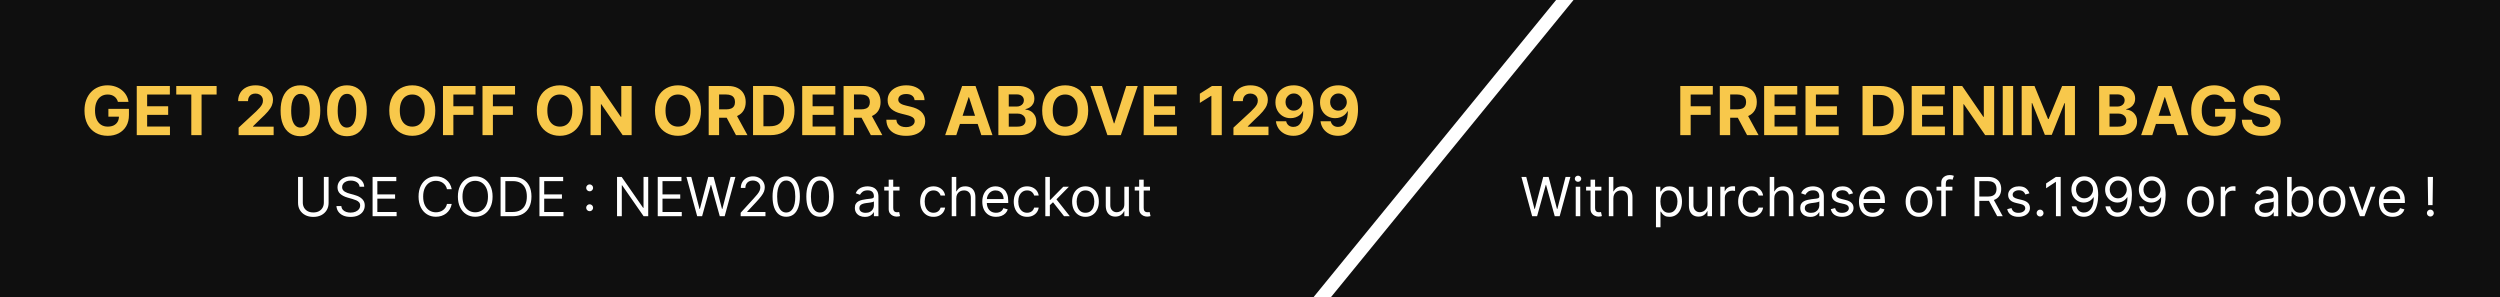
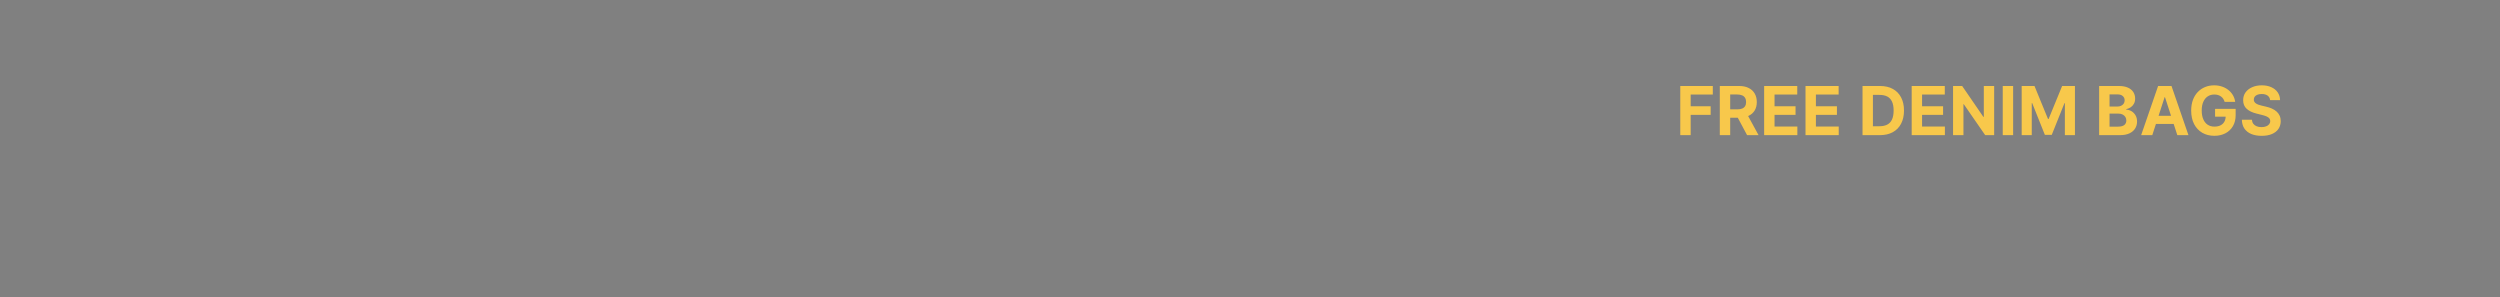
<svg xmlns="http://www.w3.org/2000/svg" fill="none" viewBox="0 0 370 44" height="44" width="370">
  <rect x="0" y="0" width="370" height="44" fill="#808080" stroke="none" />
  <g clip-path="url(#clip0_3004_675)">
-     <rect fill="#0F0F0F" height="44" width="370" />
-     <path fill="#F8C84B" d="M17.454 15.078C17.405 14.905 17.335 14.753 17.245 14.62C17.155 14.485 17.045 14.371 16.915 14.279C16.787 14.184 16.64 14.112 16.474 14.062C16.311 14.013 16.13 13.988 15.931 13.988C15.559 13.988 15.233 14.08 14.951 14.265C14.672 14.45 14.454 14.718 14.298 15.071C14.141 15.421 14.063 15.85 14.063 16.357C14.063 16.863 14.14 17.294 14.294 17.649C14.448 18.004 14.666 18.275 14.947 18.462C15.229 18.647 15.562 18.739 15.945 18.739C16.293 18.739 16.59 18.678 16.837 18.555C17.085 18.429 17.275 18.253 17.405 18.026C17.537 17.798 17.604 17.53 17.604 17.22L17.916 17.266H16.041V16.108H19.084V17.024C19.084 17.663 18.95 18.213 18.68 18.672C18.41 19.129 18.038 19.482 17.565 19.73C17.091 19.976 16.549 20.099 15.938 20.099C15.256 20.099 14.657 19.949 14.141 19.648C13.625 19.345 13.223 18.916 12.934 18.359C12.648 17.801 12.504 17.138 12.504 16.371C12.504 15.781 12.589 15.256 12.76 14.794C12.933 14.33 13.174 13.937 13.484 13.615C13.794 13.293 14.155 13.048 14.568 12.88C14.979 12.712 15.426 12.628 15.906 12.628C16.318 12.628 16.702 12.688 17.057 12.809C17.412 12.927 17.727 13.095 18.001 13.313C18.278 13.531 18.505 13.79 18.68 14.091C18.855 14.389 18.967 14.718 19.017 15.078H17.454ZM20.239 20V12.727H25.14V13.995H21.777V15.728H24.888V16.996H21.777V18.732H25.154V20H20.239ZM26.086 13.995V12.727H32.059V13.995H29.832V20H28.312V13.995H26.086ZM35.314 20V18.892L37.903 16.495C38.123 16.282 38.308 16.09 38.457 15.92C38.608 15.749 38.723 15.582 38.801 15.419C38.879 15.253 38.919 15.075 38.919 14.883C38.919 14.67 38.87 14.486 38.773 14.332C38.676 14.176 38.543 14.057 38.375 13.974C38.207 13.889 38.017 13.846 37.803 13.846C37.581 13.846 37.387 13.891 37.221 13.981C37.055 14.071 36.928 14.2 36.837 14.368C36.748 14.536 36.703 14.736 36.703 14.968H35.243C35.243 14.492 35.351 14.079 35.566 13.729C35.782 13.378 36.084 13.107 36.472 12.915C36.86 12.724 37.307 12.628 37.814 12.628C38.335 12.628 38.788 12.72 39.174 12.905C39.562 13.087 39.864 13.34 40.08 13.665C40.295 13.989 40.403 14.361 40.403 14.78C40.403 15.055 40.348 15.325 40.239 15.593C40.133 15.861 39.942 16.158 39.668 16.484C39.393 16.809 39.006 17.198 38.507 17.653L37.445 18.693V18.743H40.499V20H35.314ZM44.465 20.16C43.854 20.157 43.328 20.007 42.888 19.709C42.45 19.41 42.112 18.979 41.876 18.413C41.641 17.847 41.525 17.166 41.528 16.371C41.528 15.578 41.645 14.902 41.879 14.343C42.116 13.784 42.453 13.359 42.891 13.068C43.332 12.775 43.856 12.628 44.465 12.628C45.073 12.628 45.596 12.775 46.034 13.068C46.474 13.362 46.813 13.788 47.05 14.347C47.286 14.903 47.404 15.578 47.401 16.371C47.401 17.169 47.283 17.85 47.046 18.416C46.812 18.982 46.476 19.414 46.038 19.712C45.6 20.011 45.075 20.16 44.465 20.16ZM44.465 18.885C44.881 18.885 45.214 18.675 45.462 18.256C45.711 17.837 45.834 17.209 45.832 16.371C45.832 15.819 45.775 15.36 45.661 14.993C45.55 14.626 45.391 14.35 45.185 14.165C44.982 13.981 44.742 13.889 44.465 13.889C44.05 13.889 43.719 14.096 43.47 14.51C43.222 14.924 43.096 15.544 43.094 16.371C43.094 16.93 43.149 17.396 43.261 17.77C43.374 18.142 43.534 18.421 43.74 18.608C43.946 18.793 44.188 18.885 44.465 18.885ZM51.349 20.16C50.739 20.157 50.213 20.007 49.773 19.709C49.335 19.41 48.997 18.979 48.761 18.413C48.526 17.847 48.41 17.166 48.413 16.371C48.413 15.578 48.53 14.902 48.764 14.343C49.001 13.784 49.338 13.359 49.776 13.068C50.216 12.775 50.741 12.628 51.349 12.628C51.958 12.628 52.481 12.775 52.919 13.068C53.359 13.362 53.698 13.788 53.934 14.347C54.171 14.903 54.288 15.578 54.286 16.371C54.286 17.169 54.168 17.85 53.931 18.416C53.697 18.982 53.36 19.414 52.922 19.712C52.484 20.011 51.96 20.16 51.349 20.16ZM51.349 18.885C51.766 18.885 52.099 18.675 52.347 18.256C52.596 17.837 52.719 17.209 52.716 16.371C52.716 15.819 52.66 15.36 52.546 14.993C52.435 14.626 52.276 14.35 52.07 14.165C51.867 13.981 51.626 13.889 51.349 13.889C50.935 13.889 50.603 14.096 50.355 14.51C50.106 14.924 49.981 15.544 49.978 16.371C49.978 16.93 50.034 17.396 50.145 17.77C50.259 18.142 50.419 18.421 50.625 18.608C50.831 18.793 51.072 18.885 51.349 18.885ZM64.423 16.364C64.423 17.157 64.272 17.831 63.972 18.388C63.673 18.944 63.266 19.369 62.75 19.663C62.236 19.954 61.659 20.099 61.017 20.099C60.371 20.099 59.791 19.953 59.277 19.659C58.763 19.366 58.357 18.941 58.059 18.384C57.761 17.828 57.612 17.154 57.612 16.364C57.612 15.57 57.761 14.896 58.059 14.339C58.357 13.783 58.763 13.359 59.277 13.068C59.791 12.775 60.371 12.628 61.017 12.628C61.659 12.628 62.236 12.775 62.75 13.068C63.266 13.359 63.673 13.783 63.972 14.339C64.272 14.896 64.423 15.57 64.423 16.364ZM62.864 16.364C62.864 15.85 62.787 15.417 62.633 15.064C62.481 14.711 62.267 14.444 61.99 14.261C61.713 14.079 61.389 13.988 61.017 13.988C60.645 13.988 60.321 14.079 60.044 14.261C59.767 14.444 59.552 14.711 59.398 15.064C59.246 15.417 59.171 15.85 59.171 16.364C59.171 16.877 59.246 17.311 59.398 17.663C59.552 18.016 59.767 18.284 60.044 18.466C60.321 18.648 60.645 18.739 61.017 18.739C61.389 18.739 61.713 18.648 61.99 18.466C62.267 18.284 62.481 18.016 62.633 17.663C62.787 17.311 62.864 16.877 62.864 16.364ZM65.562 20V12.727H70.377V13.995H67.099V15.728H70.058V16.996H67.099V20H65.562ZM71.411 20V12.727H76.227V13.995H72.949V15.728H75.907V16.996H72.949V20H71.411ZM86.259 16.364C86.259 17.157 86.108 17.831 85.808 18.388C85.509 18.944 85.102 19.369 84.586 19.663C84.072 19.954 83.495 20.099 82.853 20.099C82.207 20.099 81.627 19.953 81.113 19.659C80.599 19.366 80.193 18.941 79.895 18.384C79.597 17.828 79.448 17.154 79.448 16.364C79.448 15.57 79.597 14.896 79.895 14.339C80.193 13.783 80.599 13.359 81.113 13.068C81.627 12.775 82.207 12.628 82.853 12.628C83.495 12.628 84.072 12.775 84.586 13.068C85.102 13.359 85.509 13.783 85.808 14.339C86.108 14.896 86.259 15.57 86.259 16.364ZM84.7 16.364C84.7 15.85 84.623 15.417 84.469 15.064C84.317 14.711 84.103 14.444 83.826 14.261C83.549 14.079 83.225 13.988 82.853 13.988C82.481 13.988 82.157 14.079 81.88 14.261C81.603 14.444 81.388 14.711 81.234 15.064C81.082 15.417 81.007 15.85 81.007 16.364C81.007 16.877 81.082 17.311 81.234 17.663C81.388 18.016 81.603 18.284 81.88 18.466C82.157 18.648 82.481 18.739 82.853 18.739C83.225 18.739 83.549 18.648 83.826 18.466C84.103 18.284 84.317 18.016 84.469 17.663C84.623 17.311 84.7 16.877 84.7 16.364ZM93.481 12.727V20H92.153L88.989 15.423H88.935V20H87.398V12.727H88.747L91.886 17.301H91.95V12.727H93.481ZM103.749 16.364C103.749 17.157 103.599 17.831 103.298 18.388C103 18.944 102.592 19.369 102.076 19.663C101.563 19.954 100.985 20.099 100.343 20.099C99.697 20.099 99.117 19.953 98.603 19.659C98.09 19.366 97.684 18.941 97.385 18.384C97.087 17.828 96.938 17.154 96.938 16.364C96.938 15.57 97.087 14.896 97.385 14.339C97.684 13.783 98.09 13.359 98.603 13.068C99.117 12.775 99.697 12.628 100.343 12.628C100.985 12.628 101.563 12.775 102.076 13.068C102.592 13.359 103 13.783 103.298 14.339C103.599 14.896 103.749 15.57 103.749 16.364ZM102.19 16.364C102.19 15.85 102.113 15.417 101.959 15.064C101.808 14.711 101.593 14.444 101.316 14.261C101.039 14.079 100.715 13.988 100.343 13.988C99.972 13.988 99.647 14.079 99.37 14.261C99.093 14.444 98.878 14.711 98.724 15.064C98.573 15.417 98.497 15.85 98.497 16.364C98.497 16.877 98.573 17.311 98.724 17.663C98.878 18.016 99.093 18.284 99.37 18.466C99.647 18.648 99.972 18.739 100.343 18.739C100.715 18.739 101.039 18.648 101.316 18.466C101.593 18.284 101.808 18.016 101.959 17.663C102.113 17.311 102.19 16.877 102.19 16.364ZM104.888 20V12.727H107.757C108.307 12.727 108.775 12.825 109.164 13.022C109.554 13.216 109.851 13.492 110.055 13.849C110.261 14.204 110.364 14.622 110.364 15.103C110.364 15.586 110.26 16.001 110.051 16.349C109.843 16.695 109.541 16.96 109.146 17.145C108.753 17.329 108.277 17.422 107.718 17.422H105.797V16.186H107.47C107.763 16.186 108.007 16.146 108.201 16.065C108.395 15.985 108.54 15.864 108.634 15.703C108.731 15.542 108.78 15.342 108.78 15.103C108.78 14.861 108.731 14.658 108.634 14.492C108.54 14.326 108.394 14.201 108.198 14.116C108.003 14.028 107.758 13.984 107.463 13.984H106.426V20H104.888ZM108.816 16.69L110.623 20H108.926L107.157 16.69H108.816ZM114.029 20H111.45V12.727H114.05C114.781 12.727 115.411 12.873 115.939 13.164C116.467 13.453 116.873 13.868 117.157 14.411C117.444 14.953 117.587 15.601 117.587 16.357C117.587 17.114 117.444 17.765 117.157 18.31C116.873 18.854 116.465 19.272 115.932 19.563C115.402 19.854 114.767 20 114.029 20ZM112.988 18.683H113.965C114.419 18.683 114.802 18.602 115.112 18.441C115.424 18.278 115.659 18.026 115.815 17.685C115.973 17.341 116.053 16.899 116.053 16.357C116.053 15.819 115.973 15.38 115.815 15.039C115.659 14.698 115.425 14.447 115.115 14.286C114.805 14.125 114.423 14.045 113.968 14.045H112.988V18.683ZM118.726 20V12.727H123.626V13.995H120.263V15.728H123.374V16.996H120.263V18.732H123.641V20H118.726ZM124.849 20V12.727H127.718C128.267 12.727 128.736 12.825 129.124 13.022C129.515 13.216 129.812 13.492 130.016 13.849C130.222 14.204 130.325 14.622 130.325 15.103C130.325 15.586 130.221 16.001 130.012 16.349C129.804 16.695 129.502 16.96 129.107 17.145C128.714 17.329 128.238 17.422 127.679 17.422H125.758V16.186H127.431C127.724 16.186 127.968 16.146 128.162 16.065C128.356 15.985 128.501 15.864 128.595 15.703C128.692 15.542 128.741 15.342 128.741 15.103C128.741 14.861 128.692 14.658 128.595 14.492C128.501 14.326 128.355 14.201 128.159 14.116C127.964 14.028 127.719 13.984 127.423 13.984H126.387V20H124.849ZM128.776 16.69L130.584 20H128.887L127.118 16.69H128.776ZM135.357 14.819C135.328 14.532 135.206 14.31 134.991 14.151C134.776 13.993 134.483 13.913 134.114 13.913C133.863 13.913 133.651 13.949 133.478 14.02C133.305 14.088 133.173 14.184 133.08 14.307C132.99 14.431 132.945 14.57 132.945 14.727C132.941 14.857 132.968 14.97 133.027 15.068C133.089 15.165 133.173 15.249 133.279 15.32C133.386 15.388 133.509 15.449 133.649 15.501C133.788 15.55 133.937 15.593 134.096 15.629L134.749 15.785C135.067 15.856 135.358 15.95 135.623 16.069C135.888 16.187 136.118 16.333 136.312 16.506C136.506 16.678 136.656 16.882 136.763 17.116C136.872 17.351 136.927 17.62 136.93 17.923C136.927 18.368 136.814 18.754 136.589 19.08C136.366 19.405 136.044 19.657 135.623 19.837C135.204 20.014 134.699 20.103 134.107 20.103C133.52 20.103 133.008 20.013 132.573 19.833C132.139 19.653 131.801 19.387 131.557 19.034C131.316 18.679 131.189 18.24 131.177 17.717H132.665C132.682 17.96 132.751 18.164 132.874 18.327C133 18.488 133.167 18.61 133.375 18.693C133.586 18.774 133.824 18.814 134.089 18.814C134.349 18.814 134.575 18.776 134.767 18.7C134.961 18.625 135.112 18.519 135.218 18.384C135.325 18.249 135.378 18.094 135.378 17.919C135.378 17.756 135.329 17.618 135.232 17.507C135.138 17.396 134.998 17.301 134.813 17.223C134.631 17.145 134.407 17.074 134.142 17.01L133.35 16.811C132.737 16.662 132.253 16.429 131.898 16.111C131.543 15.794 131.366 15.367 131.369 14.829C131.366 14.389 131.484 14.005 131.72 13.675C131.959 13.346 132.287 13.089 132.704 12.905C133.121 12.72 133.594 12.628 134.124 12.628C134.664 12.628 135.135 12.72 135.538 12.905C135.943 13.089 136.258 13.346 136.482 13.675C136.707 14.005 136.823 14.386 136.83 14.819H135.357ZM141.532 20H139.884L142.395 12.727H144.377L146.884 20H145.236L143.414 14.389H143.357L141.532 20ZM141.429 17.141H145.321V18.342H141.429V17.141ZM147.759 20V12.727H150.671C151.206 12.727 151.652 12.807 152.01 12.965C152.367 13.124 152.636 13.344 152.816 13.626C152.996 13.905 153.086 14.227 153.086 14.592C153.086 14.876 153.029 15.126 152.915 15.341C152.802 15.554 152.645 15.729 152.447 15.867C152.25 16.001 152.025 16.097 151.772 16.154V16.225C152.049 16.237 152.308 16.315 152.55 16.459C152.793 16.604 152.991 16.806 153.143 17.067C153.294 17.325 153.37 17.633 153.37 17.99C153.37 18.376 153.274 18.72 153.082 19.023C152.893 19.324 152.612 19.562 152.241 19.737C151.869 19.912 151.411 20 150.866 20H147.759ZM149.297 18.743H150.55C150.979 18.743 151.291 18.661 151.488 18.498C151.684 18.332 151.782 18.112 151.782 17.837C151.782 17.636 151.734 17.459 151.637 17.305C151.54 17.151 151.401 17.03 151.221 16.942C151.044 16.855 150.832 16.811 150.586 16.811H149.297V18.743ZM149.297 15.771H150.437C150.647 15.771 150.834 15.734 150.998 15.661C151.163 15.585 151.294 15.478 151.388 15.341C151.485 15.204 151.534 15.039 151.534 14.847C151.534 14.585 151.44 14.373 151.253 14.212C151.069 14.051 150.806 13.97 150.465 13.97H149.297V15.771ZM161.054 16.364C161.054 17.157 160.903 17.831 160.603 18.388C160.304 18.944 159.897 19.369 159.381 19.663C158.867 19.954 158.29 20.099 157.648 20.099C157.002 20.099 156.422 19.953 155.908 19.659C155.394 19.366 154.988 18.941 154.69 18.384C154.392 17.828 154.243 17.154 154.243 16.364C154.243 15.57 154.392 14.896 154.69 14.339C154.988 13.783 155.394 13.359 155.908 13.068C156.422 12.775 157.002 12.628 157.648 12.628C158.29 12.628 158.867 12.775 159.381 13.068C159.897 13.359 160.304 13.783 160.603 14.339C160.903 14.896 161.054 15.57 161.054 16.364ZM159.495 16.364C159.495 15.85 159.418 15.417 159.264 15.064C159.112 14.711 158.898 14.444 158.621 14.261C158.344 14.079 158.02 13.988 157.648 13.988C157.276 13.988 156.952 14.079 156.675 14.261C156.398 14.444 156.183 14.711 156.029 15.064C155.877 15.417 155.801 15.85 155.801 16.364C155.801 16.877 155.877 17.311 156.029 17.663C156.183 18.016 156.398 18.284 156.675 18.466C156.952 18.648 157.276 18.739 157.648 18.739C158.02 18.739 158.344 18.648 158.621 18.466C158.898 18.284 159.112 18.016 159.264 17.663C159.418 17.311 159.495 16.877 159.495 16.364ZM163.096 12.727L164.854 18.253H164.922L166.683 12.727H168.388L165.881 20H163.899L161.388 12.727H163.096ZM169.263 20V12.727H174.164V13.995H170.801V15.728H173.911V16.996H170.801V18.732H174.178V20H169.263ZM180.822 12.727V20H179.284V14.187H179.242L177.576 15.231V13.867L179.377 12.727H180.822ZM182.55 20V18.892L185.139 16.495C185.359 16.282 185.544 16.09 185.693 15.92C185.845 15.749 185.96 15.582 186.038 15.419C186.116 15.253 186.155 15.075 186.155 14.883C186.155 14.67 186.106 14.486 186.009 14.332C185.912 14.176 185.78 14.057 185.612 13.974C185.443 13.889 185.253 13.846 185.04 13.846C184.817 13.846 184.623 13.891 184.457 13.981C184.292 14.071 184.164 14.2 184.074 14.368C183.984 14.536 183.939 14.736 183.939 14.968H182.479C182.479 14.492 182.587 14.079 182.803 13.729C183.018 13.378 183.32 13.107 183.708 12.915C184.096 12.724 184.544 12.628 185.05 12.628C185.571 12.628 186.025 12.72 186.411 12.905C186.799 13.087 187.101 13.34 187.316 13.665C187.531 13.989 187.639 14.361 187.639 14.78C187.639 15.055 187.585 15.325 187.476 15.593C187.369 15.861 187.179 16.158 186.904 16.484C186.629 16.809 186.242 17.198 185.743 17.653L184.681 18.693V18.743H187.735V20H182.55ZM191.481 12.628C191.855 12.628 192.215 12.691 192.56 12.816C192.908 12.941 193.218 13.142 193.491 13.416C193.765 13.691 193.982 14.055 194.14 14.51C194.301 14.962 194.383 15.517 194.385 16.175C194.385 16.793 194.316 17.345 194.176 17.83C194.039 18.313 193.841 18.724 193.583 19.062C193.325 19.401 193.014 19.659 192.649 19.837C192.284 20.012 191.877 20.099 191.427 20.099C190.942 20.099 190.514 20.006 190.142 19.819C189.77 19.63 189.471 19.373 189.243 19.048C189.019 18.722 188.882 18.355 188.835 17.947H190.351C190.411 18.213 190.535 18.419 190.724 18.565C190.914 18.71 191.148 18.782 191.427 18.782C191.901 18.782 192.261 18.576 192.507 18.164C192.753 17.75 192.877 17.183 192.88 16.463H192.83C192.721 16.676 192.574 16.86 192.39 17.014C192.205 17.165 191.993 17.282 191.754 17.365C191.517 17.448 191.265 17.489 190.998 17.489C190.569 17.489 190.187 17.389 189.851 17.188C189.515 16.986 189.249 16.709 189.055 16.357C188.861 16.004 188.764 15.601 188.764 15.149C188.762 14.662 188.874 14.227 189.101 13.846C189.329 13.465 189.646 13.166 190.053 12.951C190.463 12.733 190.939 12.626 191.481 12.628ZM191.491 13.835C191.252 13.835 191.039 13.892 190.852 14.006C190.667 14.119 190.521 14.272 190.412 14.464C190.305 14.655 190.253 14.87 190.256 15.107C190.256 15.346 190.308 15.561 190.412 15.753C190.518 15.942 190.663 16.094 190.845 16.207C191.03 16.319 191.24 16.374 191.477 16.374C191.655 16.374 191.819 16.341 191.971 16.275C192.122 16.209 192.254 16.117 192.365 16.001C192.479 15.883 192.567 15.747 192.631 15.593C192.695 15.439 192.727 15.276 192.727 15.103C192.725 14.873 192.67 14.663 192.564 14.471C192.457 14.279 192.31 14.125 192.123 14.009C191.936 13.893 191.726 13.835 191.491 13.835ZM198.082 12.628C198.456 12.628 198.816 12.691 199.162 12.816C199.51 12.941 199.82 13.142 200.092 13.416C200.367 13.691 200.583 14.055 200.742 14.51C200.903 14.962 200.985 15.517 200.987 16.175C200.987 16.793 200.917 17.345 200.778 17.83C200.64 18.313 200.443 18.724 200.184 19.062C199.926 19.401 199.615 19.659 199.251 19.837C198.886 20.012 198.479 20.099 198.029 20.099C197.544 20.099 197.115 20.006 196.743 19.819C196.372 19.63 196.072 19.373 195.845 19.048C195.62 18.722 195.484 18.355 195.437 17.947H196.953C197.012 18.213 197.136 18.419 197.326 18.565C197.515 18.71 197.75 18.782 198.029 18.782C198.502 18.782 198.862 18.576 199.108 18.164C199.355 17.75 199.479 17.183 199.481 16.463H199.432C199.323 16.676 199.176 16.86 198.991 17.014C198.807 17.165 198.595 17.282 198.356 17.365C198.119 17.448 197.867 17.489 197.599 17.489C197.171 17.489 196.788 17.389 196.452 17.188C196.116 16.986 195.851 16.709 195.657 16.357C195.463 16.004 195.366 15.601 195.366 15.149C195.363 14.662 195.476 14.227 195.703 13.846C195.93 13.465 196.247 13.166 196.655 12.951C197.064 12.733 197.54 12.626 198.082 12.628ZM198.093 13.835C197.854 13.835 197.641 13.892 197.454 14.006C197.269 14.119 197.122 14.272 197.013 14.464C196.907 14.655 196.855 14.87 196.857 15.107C196.857 15.346 196.909 15.561 197.013 15.753C197.12 15.942 197.264 16.094 197.447 16.207C197.631 16.319 197.842 16.374 198.079 16.374C198.256 16.374 198.421 16.341 198.572 16.275C198.724 16.209 198.855 16.117 198.966 16.001C199.08 15.883 199.169 15.747 199.233 15.593C199.297 15.439 199.329 15.276 199.329 15.103C199.326 14.873 199.272 14.663 199.165 14.471C199.059 14.279 198.912 14.125 198.725 14.009C198.538 13.893 198.327 13.835 198.093 13.835Z" />
-     <path fill="white" d="M47.929 26.182H48.633V30.034C48.633 30.432 48.54 30.787 48.352 31.099C48.167 31.41 47.904 31.655 47.565 31.835C47.226 32.013 46.829 32.102 46.372 32.102C45.916 32.102 45.518 32.013 45.179 31.835C44.84 31.655 44.577 31.41 44.389 31.099C44.204 30.787 44.111 30.432 44.111 30.034V26.182H44.815V29.977C44.815 30.261 44.878 30.514 45.003 30.736C45.128 30.956 45.306 31.129 45.537 31.256C45.77 31.381 46.048 31.443 46.372 31.443C46.696 31.443 46.974 31.381 47.207 31.256C47.44 31.129 47.618 30.956 47.742 30.736C47.867 30.514 47.929 30.261 47.929 29.977V26.182ZM53.222 27.636C53.188 27.349 53.05 27.125 52.807 26.966C52.565 26.807 52.268 26.727 51.916 26.727C51.658 26.727 51.432 26.769 51.239 26.852C51.048 26.936 50.898 27.05 50.791 27.196C50.684 27.342 50.631 27.508 50.631 27.693C50.631 27.849 50.668 27.982 50.742 28.094C50.818 28.204 50.914 28.296 51.032 28.369C51.149 28.441 51.273 28.501 51.401 28.548C51.53 28.594 51.648 28.631 51.756 28.659L52.347 28.818C52.499 28.858 52.667 28.913 52.853 28.983C53.041 29.053 53.219 29.149 53.39 29.27C53.562 29.389 53.704 29.543 53.816 29.73C53.928 29.918 53.984 30.148 53.984 30.421C53.984 30.735 53.901 31.019 53.736 31.273C53.574 31.526 53.335 31.728 53.021 31.878C52.708 32.028 52.328 32.102 51.881 32.102C51.465 32.102 51.104 32.035 50.799 31.901C50.496 31.766 50.257 31.579 50.083 31.338C49.911 31.098 49.813 30.818 49.791 30.5H50.518C50.537 30.72 50.611 30.901 50.739 31.046C50.87 31.188 51.035 31.294 51.234 31.364C51.434 31.432 51.65 31.466 51.881 31.466C52.15 31.466 52.392 31.422 52.606 31.335C52.82 31.246 52.989 31.123 53.114 30.966C53.239 30.807 53.302 30.621 53.302 30.409C53.302 30.216 53.248 30.059 53.14 29.938C53.032 29.816 52.89 29.718 52.714 29.642C52.538 29.566 52.347 29.5 52.143 29.443L51.427 29.239C50.972 29.108 50.612 28.921 50.347 28.679C50.082 28.437 49.95 28.119 49.95 27.727C49.95 27.401 50.038 27.117 50.214 26.875C50.392 26.631 50.63 26.441 50.93 26.307C51.231 26.171 51.567 26.102 51.938 26.102C52.313 26.102 52.647 26.169 52.938 26.304C53.23 26.437 53.461 26.618 53.631 26.849C53.804 27.081 53.895 27.343 53.904 27.636H53.222ZM55.142 32V26.182H58.653V26.807H55.847V28.773H58.472V29.398H55.847V31.375H58.699V32H55.142ZM66.855 28H66.151C66.109 27.797 66.036 27.619 65.932 27.466C65.829 27.312 65.704 27.184 65.557 27.079C65.411 26.974 65.249 26.894 65.071 26.841C64.893 26.788 64.707 26.761 64.514 26.761C64.162 26.761 63.843 26.85 63.557 27.028C63.273 27.206 63.046 27.469 62.878 27.815C62.711 28.162 62.628 28.587 62.628 29.091C62.628 29.595 62.711 30.02 62.878 30.366C63.046 30.713 63.273 30.975 63.557 31.153C63.843 31.331 64.162 31.421 64.514 31.421C64.707 31.421 64.893 31.394 65.071 31.341C65.249 31.288 65.411 31.209 65.557 31.105C65.704 30.999 65.829 30.869 65.932 30.716C66.036 30.561 66.109 30.383 66.151 30.182H66.855C66.802 30.479 66.706 30.745 66.565 30.98C66.425 31.215 66.251 31.415 66.043 31.579C65.834 31.742 65.6 31.866 65.341 31.952C65.083 32.037 64.808 32.08 64.514 32.08C64.018 32.08 63.577 31.958 63.19 31.716C62.804 31.474 62.5 31.129 62.278 30.682C62.057 30.235 61.946 29.704 61.946 29.091C61.946 28.477 62.057 27.947 62.278 27.5C62.5 27.053 62.804 26.708 63.19 26.466C63.577 26.224 64.018 26.102 64.514 26.102C64.808 26.102 65.083 26.145 65.341 26.23C65.6 26.315 65.834 26.44 66.043 26.605C66.251 26.768 66.425 26.967 66.565 27.202C66.706 27.435 66.802 27.701 66.855 28ZM72.903 29.091C72.903 29.704 72.792 30.235 72.57 30.682C72.349 31.129 72.045 31.474 71.658 31.716C71.272 31.958 70.831 32.08 70.335 32.08C69.838 32.08 69.397 31.958 69.011 31.716C68.624 31.474 68.32 31.129 68.099 30.682C67.877 30.235 67.766 29.704 67.766 29.091C67.766 28.477 67.877 27.947 68.099 27.5C68.32 27.053 68.624 26.708 69.011 26.466C69.397 26.224 69.838 26.102 70.335 26.102C70.831 26.102 71.272 26.224 71.658 26.466C72.045 26.708 72.349 27.053 72.57 27.5C72.792 27.947 72.903 28.477 72.903 29.091ZM72.221 29.091C72.221 28.587 72.137 28.162 71.968 27.815C71.801 27.469 71.575 27.206 71.289 27.028C71.005 26.85 70.687 26.761 70.335 26.761C69.982 26.761 69.663 26.85 69.377 27.028C69.093 27.206 68.867 27.469 68.698 27.815C68.531 28.162 68.448 28.587 68.448 29.091C68.448 29.595 68.531 30.02 68.698 30.366C68.867 30.713 69.093 30.975 69.377 31.153C69.663 31.331 69.982 31.421 70.335 31.421C70.687 31.421 71.005 31.331 71.289 31.153C71.575 30.975 71.801 30.713 71.968 30.366C72.137 30.02 72.221 29.595 72.221 29.091ZM75.883 32H74.087V26.182H75.962C76.527 26.182 77.01 26.298 77.411 26.531C77.813 26.762 78.121 27.095 78.335 27.528C78.549 27.96 78.656 28.477 78.656 29.079C78.656 29.686 78.548 30.207 78.332 30.645C78.116 31.081 77.801 31.416 77.388 31.651C76.976 31.884 76.474 32 75.883 32ZM74.792 31.375H75.837C76.318 31.375 76.717 31.282 77.033 31.097C77.35 30.911 77.585 30.647 77.741 30.304C77.896 29.961 77.974 29.553 77.974 29.079C77.974 28.61 77.897 28.206 77.744 27.866C77.59 27.526 77.361 27.264 77.056 27.082C76.751 26.899 76.371 26.807 75.917 26.807H74.792V31.375ZM79.837 32V26.182H83.349V26.807H80.542V28.773H83.167V29.398H80.542V31.375H83.394V32H79.837ZM87.266 31.256C87.126 31.256 87.006 31.206 86.906 31.105C86.805 31.005 86.755 30.884 86.755 30.744C86.755 30.604 86.805 30.484 86.906 30.384C87.006 30.283 87.126 30.233 87.266 30.233C87.406 30.233 87.527 30.283 87.627 30.384C87.728 30.484 87.778 30.604 87.778 30.744C87.778 30.837 87.754 30.922 87.707 31C87.661 31.078 87.6 31.14 87.522 31.188C87.446 31.233 87.361 31.256 87.266 31.256ZM87.266 28.312C87.126 28.312 87.006 28.262 86.906 28.162C86.805 28.062 86.755 27.941 86.755 27.801C86.755 27.661 86.805 27.541 86.906 27.44C87.006 27.34 87.126 27.29 87.266 27.29C87.406 27.29 87.527 27.34 87.627 27.44C87.728 27.541 87.778 27.661 87.778 27.801C87.778 27.894 87.754 27.979 87.707 28.057C87.661 28.134 87.6 28.197 87.522 28.244C87.446 28.29 87.361 28.312 87.266 28.312ZM95.935 26.182V32H95.254L92.083 27.432H92.026V32H91.322V26.182H92.004L95.185 30.761H95.242V26.182H95.935ZM97.345 32V26.182H100.857V26.807H98.05V28.773H100.675V29.398H98.05V31.375H100.902V32H97.345ZM103.183 32L101.592 26.182H102.308L103.524 30.921H103.581L104.82 26.182H105.615L106.854 30.921H106.911L108.126 26.182H108.842L107.251 32H106.524L105.24 27.364H105.195L103.911 32H103.183ZM109.618 32V31.489L111.538 29.386C111.764 29.14 111.949 28.926 112.095 28.744C112.241 28.561 112.349 28.388 112.419 28.227C112.491 28.064 112.527 27.894 112.527 27.716C112.527 27.511 112.478 27.334 112.379 27.185C112.283 27.035 112.15 26.919 111.982 26.838C111.813 26.757 111.624 26.716 111.413 26.716C111.19 26.716 110.995 26.762 110.828 26.855C110.663 26.946 110.536 27.074 110.445 27.239C110.356 27.403 110.311 27.597 110.311 27.818H109.641C109.641 27.477 109.719 27.178 109.876 26.921C110.034 26.663 110.248 26.462 110.518 26.318C110.791 26.174 111.097 26.102 111.436 26.102C111.777 26.102 112.079 26.174 112.342 26.318C112.606 26.462 112.812 26.656 112.962 26.901C113.111 27.145 113.186 27.417 113.186 27.716C113.186 27.93 113.147 28.139 113.07 28.344C112.994 28.546 112.861 28.773 112.672 29.023C112.484 29.271 112.224 29.574 111.891 29.932L110.584 31.329V31.375H113.288V32H109.618ZM116.359 32.08C115.931 32.08 115.567 31.963 115.266 31.73C114.964 31.495 114.734 31.155 114.575 30.71C114.416 30.263 114.337 29.724 114.337 29.091C114.337 28.462 114.416 27.925 114.575 27.48C114.736 27.033 114.967 26.692 115.268 26.457C115.571 26.221 115.935 26.102 116.359 26.102C116.784 26.102 117.146 26.221 117.447 26.457C117.75 26.692 117.982 27.033 118.141 27.48C118.302 27.925 118.382 28.462 118.382 29.091C118.382 29.724 118.303 30.263 118.143 30.71C117.984 31.155 117.754 31.495 117.453 31.73C117.152 31.963 116.787 32.08 116.359 32.08ZM116.359 31.454C116.784 31.454 117.113 31.25 117.348 30.841C117.583 30.432 117.7 29.849 117.7 29.091C117.7 28.587 117.646 28.158 117.538 27.804C117.432 27.45 117.279 27.18 117.078 26.994C116.879 26.809 116.64 26.716 116.359 26.716C115.939 26.716 115.61 26.923 115.374 27.338C115.137 27.751 115.018 28.335 115.018 29.091C115.018 29.595 115.071 30.023 115.178 30.375C115.284 30.727 115.436 30.995 115.635 31.179C115.836 31.363 116.077 31.454 116.359 31.454ZM121.359 32.08C120.931 32.08 120.567 31.963 120.266 31.73C119.964 31.495 119.734 31.155 119.575 30.71C119.416 30.263 119.337 29.724 119.337 29.091C119.337 28.462 119.416 27.925 119.575 27.48C119.736 27.033 119.967 26.692 120.268 26.457C120.571 26.221 120.935 26.102 121.359 26.102C121.784 26.102 122.146 26.221 122.447 26.457C122.75 26.692 122.982 27.033 123.141 27.48C123.302 27.925 123.382 28.462 123.382 29.091C123.382 29.724 123.303 30.263 123.143 30.71C122.984 31.155 122.754 31.495 122.453 31.73C122.152 31.963 121.787 32.08 121.359 32.08ZM121.359 31.454C121.784 31.454 122.113 31.25 122.348 30.841C122.583 30.432 122.7 29.849 122.7 29.091C122.7 28.587 122.646 28.158 122.538 27.804C122.432 27.45 122.279 27.18 122.078 26.994C121.879 26.809 121.64 26.716 121.359 26.716C120.939 26.716 120.61 26.923 120.374 27.338C120.137 27.751 120.018 28.335 120.018 29.091C120.018 29.595 120.071 30.023 120.178 30.375C120.284 30.727 120.436 30.995 120.635 31.179C120.836 31.363 121.077 31.454 121.359 31.454ZM128.007 32.102C127.731 32.102 127.48 32.05 127.254 31.946C127.029 31.84 126.85 31.688 126.717 31.489C126.585 31.288 126.518 31.046 126.518 30.761C126.518 30.511 126.568 30.309 126.666 30.153C126.765 29.996 126.896 29.873 127.061 29.784C127.226 29.695 127.408 29.629 127.607 29.585C127.807 29.54 128.009 29.504 128.212 29.477C128.477 29.443 128.692 29.418 128.857 29.401C129.023 29.382 129.144 29.35 129.22 29.307C129.298 29.263 129.337 29.188 129.337 29.079V29.057C129.337 28.776 129.26 28.559 129.107 28.403C128.955 28.248 128.725 28.171 128.416 28.171C128.096 28.171 127.845 28.241 127.663 28.381C127.482 28.521 127.354 28.671 127.28 28.829L126.643 28.602C126.757 28.337 126.909 28.131 127.098 27.983C127.289 27.833 127.498 27.729 127.723 27.671C127.95 27.61 128.174 27.579 128.393 27.579C128.534 27.579 128.695 27.597 128.876 27.631C129.06 27.663 129.237 27.73 129.408 27.832C129.58 27.935 129.723 28.089 129.837 28.296C129.95 28.502 130.007 28.778 130.007 29.125V32H129.337V31.409H129.303C129.257 31.504 129.181 31.605 129.075 31.713C128.969 31.821 128.828 31.913 128.652 31.989C128.476 32.064 128.261 32.102 128.007 32.102ZM128.109 31.5C128.375 31.5 128.598 31.448 128.78 31.344C128.964 31.24 129.102 31.105 129.195 30.94C129.289 30.776 129.337 30.602 129.337 30.421V29.807C129.308 29.841 129.246 29.872 129.149 29.901C129.054 29.927 128.945 29.951 128.82 29.972C128.696 29.991 128.576 30.008 128.459 30.023C128.343 30.036 128.25 30.047 128.178 30.057C128.003 30.079 127.84 30.116 127.689 30.168C127.539 30.217 127.418 30.292 127.325 30.392C127.234 30.491 127.189 30.625 127.189 30.796C127.189 31.028 127.275 31.204 127.447 31.324C127.622 31.441 127.842 31.5 128.109 31.5ZM133.129 27.636V28.204H130.867V27.636H133.129ZM131.526 26.591H132.197V30.75C132.197 30.939 132.224 31.081 132.279 31.176C132.336 31.269 132.408 31.331 132.495 31.364C132.584 31.394 132.678 31.409 132.776 31.409C132.85 31.409 132.911 31.405 132.958 31.398C133.005 31.388 133.043 31.381 133.072 31.375L133.208 31.977C133.163 31.994 133.099 32.011 133.018 32.028C132.936 32.047 132.833 32.057 132.708 32.057C132.519 32.057 132.333 32.016 132.151 31.935C131.971 31.853 131.822 31.729 131.702 31.562C131.585 31.396 131.526 31.186 131.526 30.932V26.591ZM138.16 32.091C137.751 32.091 137.398 31.994 137.103 31.801C136.808 31.608 136.58 31.342 136.421 31.003C136.262 30.664 136.183 30.276 136.183 29.841C136.183 29.398 136.264 29.007 136.427 28.668C136.592 28.327 136.821 28.061 137.114 27.869C137.41 27.676 137.754 27.579 138.148 27.579C138.455 27.579 138.732 27.636 138.978 27.75C139.224 27.864 139.426 28.023 139.583 28.227C139.74 28.432 139.838 28.671 139.876 28.943H139.205C139.154 28.744 139.04 28.568 138.864 28.415C138.69 28.259 138.455 28.182 138.16 28.182C137.898 28.182 137.669 28.25 137.472 28.386C137.277 28.521 137.125 28.711 137.015 28.957C136.907 29.202 136.853 29.489 136.853 29.818C136.853 30.155 136.906 30.449 137.012 30.699C137.12 30.949 137.272 31.143 137.467 31.281C137.664 31.419 137.895 31.489 138.16 31.489C138.334 31.489 138.492 31.458 138.634 31.398C138.776 31.337 138.897 31.25 138.995 31.136C139.094 31.023 139.164 30.886 139.205 30.727H139.876C139.838 30.985 139.744 31.217 139.594 31.423C139.447 31.628 139.251 31.791 139.006 31.912C138.764 32.031 138.482 32.091 138.16 32.091ZM141.526 29.375V32H140.856V26.182H141.526V28.318H141.583C141.685 28.093 141.839 27.914 142.043 27.781C142.25 27.647 142.524 27.579 142.867 27.579C143.165 27.579 143.425 27.639 143.648 27.759C143.872 27.876 144.045 28.057 144.168 28.301C144.293 28.544 144.356 28.852 144.356 29.227V32H143.685V29.273C143.685 28.926 143.595 28.658 143.415 28.469C143.237 28.277 142.99 28.182 142.674 28.182C142.454 28.182 142.257 28.228 142.083 28.321C141.911 28.414 141.774 28.549 141.674 28.727C141.576 28.905 141.526 29.121 141.526 29.375ZM147.412 32.091C146.991 32.091 146.629 31.998 146.324 31.812C146.021 31.625 145.787 31.364 145.622 31.028C145.459 30.691 145.378 30.299 145.378 29.852C145.378 29.405 145.459 29.011 145.622 28.671C145.787 28.328 146.016 28.061 146.31 27.869C146.605 27.676 146.95 27.579 147.344 27.579C147.571 27.579 147.795 27.617 148.017 27.693C148.239 27.769 148.44 27.892 148.622 28.062C148.804 28.231 148.949 28.454 149.057 28.733C149.165 29.011 149.219 29.354 149.219 29.761V30.046H145.855V29.466H148.537C148.537 29.22 148.488 29 148.389 28.807C148.293 28.614 148.154 28.461 147.974 28.349C147.796 28.238 147.586 28.182 147.344 28.182C147.077 28.182 146.846 28.248 146.651 28.381C146.457 28.511 146.309 28.682 146.205 28.892C146.1 29.102 146.048 29.328 146.048 29.568V29.954C146.048 30.284 146.105 30.563 146.219 30.793C146.334 31.02 146.494 31.193 146.699 31.312C146.903 31.43 147.141 31.489 147.412 31.489C147.588 31.489 147.747 31.464 147.889 31.415C148.033 31.364 148.157 31.288 148.261 31.188C148.366 31.085 148.446 30.958 148.503 30.807L149.151 30.989C149.082 31.208 148.968 31.401 148.807 31.568C148.646 31.733 148.447 31.862 148.21 31.954C147.973 32.045 147.707 32.091 147.412 32.091ZM152.011 32.091C151.602 32.091 151.25 31.994 150.955 31.801C150.659 31.608 150.432 31.342 150.273 31.003C150.114 30.664 150.034 30.276 150.034 29.841C150.034 29.398 150.116 29.007 150.278 28.668C150.443 28.327 150.672 28.061 150.966 27.869C151.261 27.676 151.606 27.579 152 27.579C152.307 27.579 152.583 27.636 152.83 27.75C153.076 27.864 153.277 28.023 153.435 28.227C153.592 28.432 153.689 28.671 153.727 28.943H153.057C153.006 28.744 152.892 28.568 152.716 28.415C152.542 28.259 152.307 28.182 152.011 28.182C151.75 28.182 151.521 28.25 151.324 28.386C151.129 28.521 150.976 28.711 150.866 28.957C150.759 29.202 150.705 29.489 150.705 29.818C150.705 30.155 150.758 30.449 150.864 30.699C150.972 30.949 151.123 31.143 151.318 31.281C151.515 31.419 151.746 31.489 152.011 31.489C152.186 31.489 152.344 31.458 152.486 31.398C152.628 31.337 152.748 31.25 152.847 31.136C152.945 31.023 153.015 30.886 153.057 30.727H153.727C153.689 30.985 153.596 31.217 153.446 31.423C153.298 31.628 153.102 31.791 152.858 31.912C152.616 32.031 152.333 32.091 152.011 32.091ZM155.332 30.409L155.321 29.579H155.457L157.366 27.636H158.196L156.162 29.693H156.105L155.332 30.409ZM154.707 32V26.182H155.378V32H154.707ZM157.48 32L155.776 29.841L156.253 29.375L158.332 32H157.48ZM160.652 32.091C160.258 32.091 159.912 31.997 159.615 31.81C159.32 31.622 159.089 31.36 158.922 31.023C158.757 30.686 158.675 30.292 158.675 29.841C158.675 29.386 158.757 28.99 158.922 28.651C159.089 28.312 159.32 28.048 159.615 27.861C159.912 27.673 160.258 27.579 160.652 27.579C161.046 27.579 161.391 27.673 161.686 27.861C161.983 28.048 162.214 28.312 162.379 28.651C162.546 28.99 162.629 29.386 162.629 29.841C162.629 30.292 162.546 30.686 162.379 31.023C162.214 31.36 161.983 31.622 161.686 31.81C161.391 31.997 161.046 32.091 160.652 32.091ZM160.652 31.489C160.951 31.489 161.197 31.412 161.391 31.259C161.584 31.105 161.727 30.903 161.82 30.653C161.912 30.403 161.959 30.133 161.959 29.841C161.959 29.549 161.912 29.277 161.82 29.026C161.727 28.774 161.584 28.57 161.391 28.415C161.197 28.259 160.951 28.182 160.652 28.182C160.353 28.182 160.107 28.259 159.913 28.415C159.72 28.57 159.577 28.774 159.484 29.026C159.392 29.277 159.345 29.549 159.345 29.841C159.345 30.133 159.392 30.403 159.484 30.653C159.577 30.903 159.72 31.105 159.913 31.259C160.107 31.412 160.353 31.489 160.652 31.489ZM166.403 30.216V27.636H167.073V32H166.403V31.261H166.357C166.255 31.483 166.096 31.671 165.88 31.827C165.664 31.98 165.391 32.057 165.062 32.057C164.789 32.057 164.547 31.997 164.335 31.878C164.122 31.757 163.956 31.575 163.835 31.332C163.713 31.088 163.653 30.78 163.653 30.409V27.636H164.323V30.364C164.323 30.682 164.412 30.936 164.59 31.125C164.77 31.314 164.999 31.409 165.278 31.409C165.444 31.409 165.614 31.366 165.786 31.281C165.96 31.196 166.106 31.065 166.224 30.889C166.343 30.713 166.403 30.489 166.403 30.216ZM170.199 27.636V28.204H167.938V27.636H170.199ZM168.597 26.591H169.267V30.75C169.267 30.939 169.295 31.081 169.349 31.176C169.406 31.269 169.478 31.331 169.565 31.364C169.654 31.394 169.748 31.409 169.847 31.409C169.92 31.409 169.981 31.405 170.028 31.398C170.076 31.388 170.114 31.381 170.142 31.375L170.278 31.977C170.233 31.994 170.17 32.011 170.088 32.028C170.007 32.047 169.903 32.057 169.778 32.057C169.589 32.057 169.403 32.016 169.222 31.935C169.042 31.853 168.892 31.729 168.773 31.562C168.655 31.396 168.597 31.186 168.597 30.932V26.591Z" />
-     <path stroke-linecap="square" stroke-width="2" stroke="white" d="M193.224 47L233.224 -2" />
-     <path fill="#F8C84B" d="M248.681 20V12.727H253.496V13.995H250.219V15.728H253.177V16.996H250.219V20H248.681ZM254.531 20V12.727H257.4C257.949 12.727 258.418 12.825 258.806 13.022C259.197 13.216 259.494 13.492 259.697 13.849C259.903 14.204 260.006 14.622 260.006 15.103C260.006 15.586 259.902 16.001 259.694 16.349C259.486 16.695 259.184 16.96 258.788 17.145C258.395 17.329 257.92 17.422 257.361 17.422H255.44V16.186H257.112C257.406 16.186 257.65 16.146 257.844 16.065C258.038 15.985 258.182 15.864 258.277 15.703C258.374 15.542 258.423 15.342 258.423 15.103C258.423 14.861 258.374 14.658 258.277 14.492C258.182 14.326 258.037 14.201 257.84 14.116C257.646 14.028 257.401 13.984 257.105 13.984H256.068V20H254.531ZM258.458 16.69L260.266 20H258.568L256.8 16.69H258.458ZM261.093 20V12.727H265.994V13.995H262.631V15.728H265.741V16.996H262.631V18.732H266.008V20H261.093ZM267.216 20V12.727H272.117V13.995H268.754V15.728H271.865V16.996H268.754V18.732H272.131V20H267.216ZM278.232 20H275.654V12.727H278.253C278.985 12.727 279.614 12.873 280.142 13.164C280.67 13.453 281.076 13.868 281.36 14.411C281.647 14.953 281.79 15.601 281.79 16.357C281.79 17.114 281.647 17.765 281.36 18.31C281.076 18.854 280.668 19.272 280.135 19.563C279.605 19.854 278.97 20 278.232 20ZM277.191 18.683H278.168C278.622 18.683 279.005 18.602 279.315 18.441C279.627 18.278 279.862 18.026 280.018 17.685C280.177 17.341 280.256 16.899 280.256 16.357C280.256 15.819 280.177 15.38 280.018 15.039C279.862 14.698 279.628 14.447 279.318 14.286C279.008 14.125 278.626 14.045 278.171 14.045H277.191V18.683ZM282.929 20V12.727H287.83V13.995H284.467V15.728H287.577V16.996H284.467V18.732H287.844V20H282.929ZM295.135 12.727V20H293.807L290.643 15.423H290.59V20H289.052V12.727H290.401L293.541 17.301H293.605V12.727H295.135ZM297.943 12.727V20H296.406V12.727H297.943ZM299.208 12.727H301.105L303.107 17.614H303.193L305.195 12.727H307.092V20H305.6V15.266H305.54L303.658 19.965H302.642L300.76 15.249H300.7V20H299.208V12.727ZM310.673 20V12.727H313.585C314.12 12.727 314.566 12.807 314.924 12.965C315.281 13.124 315.55 13.344 315.73 13.626C315.91 13.905 316 14.227 316 14.592C316 14.876 315.943 15.126 315.829 15.341C315.716 15.554 315.559 15.729 315.361 15.867C315.164 16.001 314.939 16.097 314.686 16.154V16.225C314.963 16.237 315.222 16.315 315.464 16.459C315.707 16.604 315.905 16.806 316.057 17.067C316.208 17.325 316.284 17.633 316.284 17.99C316.284 18.376 316.188 18.72 315.996 19.023C315.807 19.324 315.526 19.562 315.155 19.737C314.783 19.912 314.325 20 313.78 20H310.673ZM312.211 18.743H313.464C313.893 18.743 314.205 18.661 314.402 18.498C314.598 18.332 314.697 18.112 314.697 17.837C314.697 17.636 314.648 17.459 314.551 17.305C314.454 17.151 314.315 17.03 314.135 16.942C313.958 16.855 313.746 16.811 313.5 16.811H312.211V18.743ZM312.211 15.771H313.351C313.561 15.771 313.748 15.734 313.912 15.661C314.077 15.585 314.208 15.478 314.302 15.341C314.399 15.204 314.448 15.039 314.448 14.847C314.448 14.585 314.354 14.373 314.167 14.212C313.983 14.051 313.72 13.97 313.379 13.97H312.211V15.771ZM318.538 20H316.89L319.401 12.727H321.382L323.89 20H322.242L320.42 14.389H320.363L318.538 20ZM318.435 17.141H322.327V18.342H318.435V17.141ZM329.246 15.078C329.196 14.905 329.126 14.753 329.036 14.62C328.946 14.485 328.836 14.371 328.706 14.279C328.578 14.184 328.431 14.112 328.265 14.062C328.102 14.013 327.921 13.988 327.722 13.988C327.35 13.988 327.024 14.08 326.742 14.265C326.463 14.45 326.245 14.718 326.089 15.071C325.932 15.421 325.854 15.85 325.854 16.357C325.854 16.863 325.931 17.294 326.085 17.649C326.239 18.004 326.457 18.275 326.738 18.462C327.02 18.647 327.353 18.739 327.736 18.739C328.084 18.739 328.381 18.678 328.628 18.555C328.876 18.429 329.066 18.253 329.196 18.026C329.328 17.798 329.395 17.53 329.395 17.22L329.707 17.266H327.832V16.108H330.876V17.024C330.876 17.663 330.741 18.213 330.471 18.672C330.201 19.129 329.829 19.482 329.356 19.73C328.882 19.976 328.34 20.099 327.729 20.099C327.047 20.099 326.448 19.949 325.932 19.648C325.416 19.345 325.014 18.916 324.725 18.359C324.439 17.801 324.295 17.138 324.295 16.371C324.295 15.781 324.381 15.256 324.551 14.794C324.724 14.33 324.965 13.937 325.275 13.615C325.586 13.293 325.947 13.048 326.358 12.88C326.77 12.712 327.217 12.628 327.697 12.628C328.109 12.628 328.493 12.688 328.848 12.809C329.203 12.927 329.518 13.095 329.792 13.313C330.069 13.531 330.296 13.79 330.471 14.091C330.646 14.389 330.758 14.718 330.808 15.078H329.246ZM335.976 14.819C335.947 14.532 335.826 14.31 335.61 14.151C335.395 13.993 335.102 13.913 334.733 13.913C334.482 13.913 334.27 13.949 334.097 14.02C333.924 14.088 333.792 14.184 333.7 14.307C333.61 14.431 333.565 14.57 333.565 14.727C333.56 14.857 333.587 14.97 333.646 15.068C333.708 15.165 333.792 15.249 333.898 15.32C334.005 15.388 334.128 15.449 334.268 15.501C334.407 15.55 334.557 15.593 334.715 15.629L335.369 15.785C335.686 15.856 335.977 15.95 336.242 16.069C336.507 16.187 336.737 16.333 336.931 16.506C337.125 16.678 337.276 16.882 337.382 17.116C337.491 17.351 337.547 17.62 337.549 17.923C337.547 18.368 337.433 18.754 337.208 19.08C336.986 19.405 336.664 19.657 336.242 19.837C335.823 20.014 335.318 20.103 334.726 20.103C334.139 20.103 333.627 20.013 333.192 19.833C332.759 19.653 332.42 19.387 332.176 19.034C331.935 18.679 331.808 18.24 331.796 17.717H333.284C333.301 17.96 333.371 18.164 333.494 18.327C333.619 18.488 333.786 18.61 333.994 18.693C334.205 18.774 334.443 18.814 334.708 18.814C334.969 18.814 335.195 18.776 335.386 18.7C335.58 18.625 335.731 18.519 335.837 18.384C335.944 18.249 335.997 18.094 335.997 17.919C335.997 17.756 335.949 17.618 335.852 17.507C335.757 17.396 335.617 17.301 335.433 17.223C335.25 17.145 335.027 17.074 334.761 17.01L333.969 16.811C333.356 16.662 332.872 16.429 332.517 16.111C332.162 15.794 331.986 15.367 331.988 14.829C331.986 14.389 332.103 14.005 332.339 13.675C332.579 13.346 332.906 13.089 333.323 12.905C333.74 12.72 334.213 12.628 334.744 12.628C335.283 12.628 335.754 12.72 336.157 12.905C336.562 13.089 336.877 13.346 337.102 13.675C337.326 14.005 337.442 14.386 337.45 14.819H335.976Z" />
-     <path fill="white" d="M226.761 32L225.17 26.182H225.886L227.102 30.921H227.159L228.398 26.182H229.193L230.432 30.921H230.489L231.705 26.182H232.42L230.83 32H230.102L228.818 27.364H228.773L227.489 32H226.761ZM233.207 32V27.636H233.878V32H233.207ZM233.548 26.909C233.418 26.909 233.305 26.865 233.21 26.776C233.117 26.687 233.071 26.579 233.071 26.454C233.071 26.329 233.117 26.223 233.21 26.134C233.305 26.044 233.418 26 233.548 26C233.679 26 233.791 26.044 233.884 26.134C233.978 26.223 234.026 26.329 234.026 26.454C234.026 26.579 233.978 26.687 233.884 26.776C233.791 26.865 233.679 26.909 233.548 26.909ZM237.004 27.636V28.204H234.742V27.636H237.004ZM235.401 26.591H236.072V30.75C236.072 30.939 236.099 31.081 236.154 31.176C236.211 31.269 236.283 31.331 236.37 31.364C236.459 31.394 236.553 31.409 236.651 31.409C236.725 31.409 236.786 31.405 236.833 31.398C236.88 31.388 236.918 31.381 236.947 31.375L237.083 31.977C237.038 31.994 236.974 32.011 236.893 32.028C236.811 32.047 236.708 32.057 236.583 32.057C236.394 32.057 236.208 32.016 236.026 31.935C235.846 31.853 235.697 31.729 235.577 31.562C235.46 31.396 235.401 31.186 235.401 30.932V26.591ZM238.776 29.375V32H238.106V26.182H238.776V28.318H238.833C238.935 28.093 239.089 27.914 239.293 27.781C239.5 27.647 239.774 27.579 240.117 27.579C240.415 27.579 240.675 27.639 240.898 27.759C241.122 27.876 241.295 28.057 241.418 28.301C241.543 28.544 241.606 28.852 241.606 29.227V32H240.935V29.273C240.935 28.926 240.845 28.658 240.665 28.469C240.487 28.277 240.24 28.182 239.924 28.182C239.704 28.182 239.507 28.228 239.333 28.321C239.161 28.414 239.024 28.549 238.924 28.727C238.826 28.905 238.776 29.121 238.776 29.375ZM245.082 33.636V27.636H245.73V28.329H245.81C245.859 28.254 245.927 28.157 246.014 28.04C246.103 27.921 246.23 27.814 246.395 27.722C246.562 27.627 246.787 27.579 247.071 27.579C247.438 27.579 247.762 27.671 248.043 27.855C248.323 28.039 248.542 28.299 248.699 28.636C248.856 28.974 248.935 29.371 248.935 29.829C248.935 30.292 248.856 30.692 248.699 31.031C248.542 31.368 248.324 31.63 248.045 31.815C247.767 31.999 247.446 32.091 247.082 32.091C246.802 32.091 246.578 32.044 246.409 31.952C246.241 31.857 246.111 31.75 246.02 31.631C245.929 31.509 245.859 31.409 245.81 31.329H245.753V33.636H245.082ZM245.741 29.818C245.741 30.148 245.79 30.438 245.886 30.69C245.983 30.94 246.124 31.136 246.31 31.278C246.495 31.419 246.723 31.489 246.991 31.489C247.272 31.489 247.506 31.415 247.693 31.267C247.883 31.117 248.025 30.917 248.119 30.665C248.216 30.411 248.264 30.129 248.264 29.818C248.264 29.511 248.217 29.235 248.122 28.989C248.029 28.741 247.888 28.544 247.699 28.401C247.511 28.255 247.276 28.182 246.991 28.182C246.719 28.182 246.49 28.251 246.304 28.389C246.118 28.526 245.978 28.717 245.884 28.963C245.789 29.207 245.741 29.492 245.741 29.818ZM252.707 30.216V27.636H253.378V32H252.707V31.261H252.662C252.56 31.483 252.401 31.671 252.185 31.827C251.969 31.98 251.696 32.057 251.366 32.057C251.094 32.057 250.851 31.997 250.639 31.878C250.427 31.757 250.26 31.575 250.139 31.332C250.018 31.088 249.957 30.78 249.957 30.409V27.636H250.628V30.364C250.628 30.682 250.717 30.936 250.895 31.125C251.075 31.314 251.304 31.409 251.582 31.409C251.749 31.409 251.919 31.366 252.091 31.281C252.265 31.196 252.411 31.065 252.528 30.889C252.648 30.713 252.707 30.489 252.707 30.216ZM254.606 32V27.636H255.254V28.296H255.299C255.379 28.079 255.522 27.904 255.731 27.77C255.939 27.635 256.174 27.568 256.435 27.568C256.485 27.568 256.546 27.569 256.62 27.571C256.694 27.573 256.75 27.576 256.788 27.579V28.261C256.765 28.256 256.713 28.247 256.631 28.236C256.552 28.223 256.468 28.216 256.379 28.216C256.166 28.216 255.977 28.26 255.81 28.349C255.646 28.437 255.515 28.558 255.418 28.713C255.324 28.866 255.276 29.042 255.276 29.239V32H254.606ZM259.222 32.091C258.813 32.091 258.461 31.994 258.165 31.801C257.87 31.608 257.643 31.342 257.484 31.003C257.325 30.664 257.245 30.276 257.245 29.841C257.245 29.398 257.326 29.007 257.489 28.668C257.654 28.327 257.883 28.061 258.177 27.869C258.472 27.676 258.817 27.579 259.211 27.579C259.518 27.579 259.794 27.636 260.04 27.75C260.287 27.864 260.488 28.023 260.646 28.227C260.803 28.432 260.9 28.671 260.938 28.943H260.268C260.217 28.744 260.103 28.568 259.927 28.415C259.753 28.259 259.518 28.182 259.222 28.182C258.961 28.182 258.732 28.25 258.535 28.386C258.34 28.521 258.187 28.711 258.077 28.957C257.969 29.202 257.915 29.489 257.915 29.818C257.915 30.155 257.969 30.449 258.075 30.699C258.183 30.949 258.334 31.143 258.529 31.281C258.726 31.419 258.957 31.489 259.222 31.489C259.397 31.489 259.555 31.458 259.697 31.398C259.839 31.337 259.959 31.25 260.058 31.136C260.156 31.023 260.226 30.886 260.268 30.727H260.938C260.9 30.985 260.807 31.217 260.657 31.423C260.509 31.628 260.313 31.791 260.069 31.912C259.826 32.031 259.544 32.091 259.222 32.091ZM262.589 29.375V32H261.918V26.182H262.589V28.318H262.646C262.748 28.093 262.901 27.914 263.106 27.781C263.312 27.647 263.587 27.579 263.93 27.579C264.227 27.579 264.487 27.639 264.711 27.759C264.934 27.876 265.108 28.057 265.231 28.301C265.356 28.544 265.418 28.852 265.418 29.227V32H264.748V29.273C264.748 28.926 264.658 28.658 264.478 28.469C264.3 28.277 264.053 28.182 263.737 28.182C263.517 28.182 263.32 28.228 263.146 28.321C262.973 28.414 262.837 28.549 262.737 28.727C262.638 28.905 262.589 29.121 262.589 29.375ZM267.929 32.102C267.652 32.102 267.402 32.05 267.176 31.946C266.951 31.84 266.772 31.688 266.639 31.489C266.507 31.288 266.44 31.046 266.44 30.761C266.44 30.511 266.49 30.309 266.588 30.153C266.687 29.996 266.818 29.873 266.983 29.784C267.148 29.695 267.33 29.629 267.528 29.585C267.729 29.54 267.931 29.504 268.134 29.477C268.399 29.443 268.614 29.418 268.778 29.401C268.945 29.382 269.066 29.35 269.142 29.307C269.22 29.263 269.259 29.188 269.259 29.079V29.057C269.259 28.776 269.182 28.559 269.028 28.403C268.877 28.248 268.647 28.171 268.338 28.171C268.018 28.171 267.767 28.241 267.585 28.381C267.403 28.521 267.276 28.671 267.202 28.829L266.565 28.602C266.679 28.337 266.83 28.131 267.02 27.983C267.211 27.833 267.42 27.729 267.645 27.671C267.872 27.61 268.096 27.579 268.315 27.579C268.455 27.579 268.616 27.597 268.798 27.631C268.982 27.663 269.159 27.73 269.33 27.832C269.502 27.935 269.645 28.089 269.759 28.296C269.872 28.502 269.929 28.778 269.929 29.125V32H269.259V31.409H269.224C269.179 31.504 269.103 31.605 268.997 31.713C268.891 31.821 268.75 31.913 268.574 31.989C268.398 32.064 268.183 32.102 267.929 32.102ZM268.031 31.5C268.296 31.5 268.52 31.448 268.702 31.344C268.885 31.24 269.024 31.105 269.116 30.94C269.211 30.776 269.259 30.602 269.259 30.421V29.807C269.23 29.841 269.168 29.872 269.071 29.901C268.976 29.927 268.866 29.951 268.741 29.972C268.618 29.991 268.498 30.008 268.381 30.023C268.265 30.036 268.171 30.047 268.099 30.057C267.925 30.079 267.762 30.116 267.611 30.168C267.461 30.217 267.34 30.292 267.247 30.392C267.156 30.491 267.111 30.625 267.111 30.796C267.111 31.028 267.197 31.204 267.369 31.324C267.544 31.441 267.764 31.5 268.031 31.5ZM274.244 28.614L273.641 28.784C273.603 28.684 273.548 28.586 273.474 28.491C273.402 28.395 273.303 28.315 273.178 28.253C273.053 28.19 272.893 28.159 272.698 28.159C272.431 28.159 272.209 28.221 272.031 28.344C271.854 28.465 271.766 28.619 271.766 28.807C271.766 28.974 271.827 29.105 271.948 29.202C272.069 29.298 272.259 29.379 272.516 29.443L273.164 29.602C273.554 29.697 273.845 29.842 274.036 30.037C274.228 30.23 274.323 30.479 274.323 30.784C274.323 31.034 274.251 31.258 274.107 31.454C273.965 31.651 273.766 31.807 273.511 31.921C273.255 32.034 272.958 32.091 272.619 32.091C272.174 32.091 271.805 31.994 271.513 31.801C271.222 31.608 271.037 31.326 270.96 30.954L271.596 30.796C271.656 31.03 271.771 31.206 271.94 31.324C272.11 31.441 272.333 31.5 272.607 31.5C272.92 31.5 273.168 31.434 273.352 31.301C273.537 31.167 273.63 31.006 273.63 30.818C273.63 30.667 273.577 30.54 273.471 30.438C273.365 30.333 273.202 30.256 272.982 30.204L272.255 30.034C271.855 29.939 271.562 29.793 271.374 29.594C271.189 29.393 271.096 29.142 271.096 28.841C271.096 28.595 271.165 28.377 271.303 28.188C271.443 27.998 271.634 27.849 271.874 27.741C272.117 27.634 272.391 27.579 272.698 27.579C273.13 27.579 273.469 27.674 273.715 27.864C273.963 28.053 274.139 28.303 274.244 28.614ZM277.162 32.091C276.741 32.091 276.379 31.998 276.074 31.812C275.771 31.625 275.537 31.364 275.372 31.028C275.209 30.691 275.128 30.299 275.128 29.852C275.128 29.405 275.209 29.011 275.372 28.671C275.537 28.328 275.766 28.061 276.06 27.869C276.355 27.676 276.7 27.579 277.094 27.579C277.321 27.579 277.545 27.617 277.767 27.693C277.989 27.769 278.19 27.892 278.372 28.062C278.554 28.231 278.699 28.454 278.807 28.733C278.915 29.011 278.969 29.354 278.969 29.761V30.046H275.605V29.466H278.287C278.287 29.22 278.238 29 278.139 28.807C278.043 28.614 277.904 28.461 277.724 28.349C277.546 28.238 277.336 28.182 277.094 28.182C276.827 28.182 276.596 28.248 276.401 28.381C276.207 28.511 276.059 28.682 275.955 28.892C275.85 29.102 275.798 29.328 275.798 29.568V29.954C275.798 30.284 275.855 30.563 275.969 30.793C276.084 31.02 276.244 31.193 276.449 31.312C276.653 31.43 276.891 31.489 277.162 31.489C277.338 31.489 277.497 31.464 277.639 31.415C277.783 31.364 277.907 31.288 278.011 31.188C278.116 31.085 278.196 30.958 278.253 30.807L278.901 30.989C278.832 31.208 278.718 31.401 278.557 31.568C278.396 31.733 278.197 31.862 277.96 31.954C277.723 32.045 277.457 32.091 277.162 32.091ZM284.011 32.091C283.617 32.091 283.272 31.997 282.974 31.81C282.679 31.622 282.448 31.36 282.281 31.023C282.116 30.686 282.034 30.292 282.034 29.841C282.034 29.386 282.116 28.99 282.281 28.651C282.448 28.312 282.679 28.048 282.974 27.861C283.272 27.673 283.617 27.579 284.011 27.579C284.405 27.579 284.75 27.673 285.045 27.861C285.343 28.048 285.574 28.312 285.739 28.651C285.905 28.99 285.989 29.386 285.989 29.841C285.989 30.292 285.905 30.686 285.739 31.023C285.574 31.36 285.343 31.622 285.045 31.81C284.75 31.997 284.405 32.091 284.011 32.091ZM284.011 31.489C284.311 31.489 284.557 31.412 284.75 31.259C284.943 31.105 285.086 30.903 285.179 30.653C285.272 30.403 285.318 30.133 285.318 29.841C285.318 29.549 285.272 29.277 285.179 29.026C285.086 28.774 284.943 28.57 284.75 28.415C284.557 28.259 284.311 28.182 284.011 28.182C283.712 28.182 283.466 28.259 283.273 28.415C283.08 28.57 282.937 28.774 282.844 29.026C282.751 29.277 282.705 29.549 282.705 29.841C282.705 30.133 282.751 30.403 282.844 30.653C282.937 30.903 283.08 31.105 283.273 31.259C283.466 31.412 283.712 31.489 284.011 31.489ZM288.955 27.636V28.204H286.603V27.636H288.955ZM287.308 32V27.034C287.308 26.784 287.366 26.576 287.484 26.409C287.601 26.242 287.754 26.117 287.941 26.034C288.129 25.951 288.326 25.909 288.535 25.909C288.7 25.909 288.834 25.922 288.938 25.949C289.042 25.975 289.12 26 289.171 26.023L288.978 26.602C288.944 26.591 288.897 26.577 288.836 26.56C288.777 26.543 288.7 26.534 288.603 26.534C288.381 26.534 288.221 26.59 288.123 26.702C288.026 26.813 287.978 26.977 287.978 27.193V32H287.308ZM292.236 32V26.182H294.202C294.656 26.182 295.029 26.259 295.321 26.415C295.613 26.568 295.829 26.779 295.969 27.048C296.109 27.317 296.179 27.623 296.179 27.966C296.179 28.309 296.109 28.613 295.969 28.878C295.829 29.143 295.614 29.351 295.324 29.503C295.034 29.652 294.664 29.727 294.213 29.727H292.622V29.091H294.19C294.501 29.091 294.751 29.046 294.94 28.954C295.132 28.864 295.27 28.735 295.355 28.568C295.442 28.4 295.486 28.199 295.486 27.966C295.486 27.733 295.442 27.529 295.355 27.355C295.268 27.181 295.129 27.046 294.938 26.952C294.746 26.855 294.493 26.807 294.179 26.807H292.94V32H292.236ZM294.974 29.386L296.406 32H295.588L294.179 29.386H294.974ZM300.353 28.614L299.751 28.784C299.713 28.684 299.657 28.586 299.583 28.491C299.511 28.395 299.413 28.315 299.288 28.253C299.163 28.19 299.003 28.159 298.808 28.159C298.54 28.159 298.318 28.221 298.14 28.344C297.964 28.465 297.876 28.619 297.876 28.807C297.876 28.974 297.936 29.105 298.058 29.202C298.179 29.298 298.368 29.379 298.626 29.443L299.273 29.602C299.664 29.697 299.954 29.842 300.146 30.037C300.337 30.23 300.433 30.479 300.433 30.784C300.433 31.034 300.361 31.258 300.217 31.454C300.075 31.651 299.876 31.807 299.62 31.921C299.364 32.034 299.067 32.091 298.728 32.091C298.283 32.091 297.915 31.994 297.623 31.801C297.331 31.608 297.147 31.326 297.069 30.954L297.705 30.796C297.766 31.03 297.88 31.206 298.049 31.324C298.219 31.441 298.442 31.5 298.717 31.5C299.029 31.5 299.277 31.434 299.461 31.301C299.647 31.167 299.739 31.006 299.739 30.818C299.739 30.667 299.686 30.54 299.58 30.438C299.474 30.333 299.311 30.256 299.092 30.204L298.364 30.034C297.965 29.939 297.671 29.793 297.484 29.594C297.298 29.393 297.205 29.142 297.205 28.841C297.205 28.595 297.274 28.377 297.413 28.188C297.553 27.998 297.743 27.849 297.984 27.741C298.226 27.634 298.501 27.579 298.808 27.579C299.239 27.579 299.578 27.674 299.825 27.864C300.073 28.053 300.249 28.303 300.353 28.614ZM301.93 32.045C301.79 32.045 301.67 31.995 301.57 31.895C301.469 31.794 301.419 31.674 301.419 31.534C301.419 31.394 301.469 31.274 301.57 31.173C301.67 31.073 301.79 31.023 301.93 31.023C302.071 31.023 302.191 31.073 302.291 31.173C302.392 31.274 302.442 31.394 302.442 31.534C302.442 31.627 302.418 31.712 302.371 31.79C302.325 31.867 302.264 31.93 302.186 31.977C302.11 32.023 302.025 32.045 301.93 32.045ZM304.984 26.182V32H304.279V26.921H304.245L302.825 27.864V27.148L304.279 26.182H304.984ZM308.509 26.102C308.748 26.104 308.987 26.15 309.225 26.239C309.464 26.328 309.682 26.475 309.879 26.682C310.076 26.886 310.234 27.166 310.353 27.52C310.472 27.874 310.532 28.318 310.532 28.852C310.532 29.369 310.483 29.829 310.384 30.23C310.288 30.63 310.147 30.967 309.964 31.241C309.782 31.516 309.56 31.724 309.299 31.866C309.04 32.008 308.746 32.08 308.418 32.08C308.093 32.08 307.802 32.015 307.546 31.886C307.292 31.756 307.084 31.575 306.921 31.344C306.76 31.111 306.657 30.841 306.612 30.534H307.305C307.367 30.801 307.491 31.022 307.677 31.196C307.864 31.368 308.112 31.454 308.418 31.454C308.867 31.454 309.221 31.259 309.481 30.866C309.742 30.474 309.873 29.921 309.873 29.204H309.827C309.721 29.364 309.595 29.501 309.45 29.616C309.304 29.732 309.142 29.821 308.964 29.884C308.786 29.946 308.596 29.977 308.396 29.977C308.062 29.977 307.756 29.895 307.478 29.73C307.201 29.563 306.98 29.335 306.813 29.046C306.648 28.754 306.566 28.421 306.566 28.046C306.566 27.689 306.646 27.364 306.805 27.068C306.966 26.771 307.191 26.534 307.481 26.358C307.772 26.182 308.115 26.097 308.509 26.102ZM308.509 26.727C308.271 26.727 308.056 26.787 307.864 26.906C307.675 27.024 307.524 27.183 307.413 27.384C307.303 27.582 307.248 27.803 307.248 28.046C307.248 28.288 307.301 28.509 307.407 28.707C307.515 28.904 307.662 29.062 307.847 29.179C308.035 29.294 308.248 29.352 308.487 29.352C308.666 29.352 308.834 29.317 308.989 29.247C309.145 29.175 309.28 29.078 309.396 28.954C309.513 28.829 309.605 28.688 309.671 28.531C309.737 28.372 309.771 28.206 309.771 28.034C309.771 27.807 309.716 27.594 309.606 27.395C309.498 27.196 309.348 27.035 309.157 26.912C308.968 26.789 308.752 26.727 308.509 26.727ZM313.501 26.102C313.74 26.104 313.979 26.15 314.217 26.239C314.456 26.328 314.674 26.475 314.871 26.682C315.068 26.886 315.226 27.166 315.345 27.52C315.464 27.874 315.524 28.318 315.524 28.852C315.524 29.369 315.475 29.829 315.376 30.23C315.28 30.63 315.14 30.967 314.956 31.241C314.774 31.516 314.553 31.724 314.291 31.866C314.032 32.008 313.738 32.08 313.411 32.08C313.085 32.08 312.794 32.015 312.538 31.886C312.285 31.756 312.076 31.575 311.913 31.344C311.752 31.111 311.649 30.841 311.604 30.534H312.297C312.359 30.801 312.483 31.022 312.669 31.196C312.857 31.368 313.104 31.454 313.411 31.454C313.859 31.454 314.214 31.259 314.473 30.866C314.734 30.474 314.865 29.921 314.865 29.204H314.82C314.714 29.364 314.588 29.501 314.442 29.616C314.296 29.732 314.134 29.821 313.956 29.884C313.778 29.946 313.589 29.977 313.388 29.977C313.054 29.977 312.749 29.895 312.47 29.73C312.194 29.563 311.972 29.335 311.805 29.046C311.641 28.754 311.558 28.421 311.558 28.046C311.558 27.689 311.638 27.364 311.797 27.068C311.958 26.771 312.183 26.534 312.473 26.358C312.765 26.182 313.107 26.097 313.501 26.102ZM313.501 26.727C313.263 26.727 313.048 26.787 312.857 26.906C312.667 27.024 312.517 27.183 312.405 27.384C312.295 27.582 312.24 27.803 312.24 28.046C312.24 28.288 312.293 28.509 312.399 28.707C312.507 28.904 312.654 29.062 312.839 29.179C313.027 29.294 313.24 29.352 313.479 29.352C313.659 29.352 313.826 29.317 313.982 29.247C314.137 29.175 314.272 29.078 314.388 28.954C314.505 28.829 314.597 28.688 314.663 28.531C314.73 28.372 314.763 28.206 314.763 28.034C314.763 27.807 314.708 27.594 314.598 27.395C314.49 27.196 314.34 27.035 314.149 26.912C313.96 26.789 313.744 26.727 313.501 26.727ZM318.494 26.102C318.732 26.104 318.971 26.15 319.21 26.239C319.448 26.328 319.666 26.475 319.863 26.682C320.06 26.886 320.218 27.166 320.337 27.52C320.457 27.874 320.516 28.318 320.516 28.852C320.516 29.369 320.467 29.829 320.369 30.23C320.272 30.63 320.132 30.967 319.948 31.241C319.766 31.516 319.545 31.724 319.283 31.866C319.024 32.008 318.73 32.08 318.403 32.08C318.077 32.08 317.786 32.015 317.531 31.886C317.277 31.756 317.068 31.575 316.906 31.344C316.745 31.111 316.641 30.841 316.596 30.534H317.289C317.352 30.801 317.476 31.022 317.661 31.196C317.849 31.368 318.096 31.454 318.403 31.454C318.852 31.454 319.206 31.259 319.465 30.866C319.727 30.474 319.857 29.921 319.857 29.204H319.812C319.706 29.364 319.58 29.501 319.434 29.616C319.288 29.732 319.126 29.821 318.948 29.884C318.77 29.946 318.581 29.977 318.38 29.977C318.047 29.977 317.741 29.895 317.462 29.73C317.186 29.563 316.964 29.335 316.798 29.046C316.633 28.754 316.55 28.421 316.55 28.046C316.55 27.689 316.63 27.364 316.789 27.068C316.95 26.771 317.175 26.534 317.465 26.358C317.757 26.182 318.1 26.097 318.494 26.102ZM318.494 26.727C318.255 26.727 318.04 26.787 317.849 26.906C317.659 27.024 317.509 27.183 317.397 27.384C317.287 27.582 317.232 27.803 317.232 28.046C317.232 28.288 317.285 28.509 317.391 28.707C317.499 28.904 317.646 29.062 317.832 29.179C318.019 29.294 318.232 29.352 318.471 29.352C318.651 29.352 318.818 29.317 318.974 29.247C319.129 29.175 319.264 29.078 319.38 28.954C319.497 28.829 319.589 28.688 319.656 28.531C319.722 28.372 319.755 28.206 319.755 28.034C319.755 27.807 319.7 27.594 319.59 27.395C319.482 27.196 319.333 27.035 319.141 26.912C318.952 26.789 318.736 26.727 318.494 26.727ZM325.668 32.091C325.274 32.091 324.928 31.997 324.631 31.81C324.335 31.622 324.104 31.36 323.938 31.023C323.773 30.686 323.69 30.292 323.69 29.841C323.69 29.386 323.773 28.99 323.938 28.651C324.104 28.312 324.335 28.048 324.631 27.861C324.928 27.673 325.274 27.579 325.668 27.579C326.062 27.579 326.406 27.673 326.702 27.861C326.999 28.048 327.23 28.312 327.395 28.651C327.562 28.99 327.645 29.386 327.645 29.841C327.645 30.292 327.562 30.686 327.395 31.023C327.23 31.36 326.999 31.622 326.702 31.81C326.406 31.997 326.062 32.091 325.668 32.091ZM325.668 31.489C325.967 31.489 326.213 31.412 326.406 31.259C326.599 31.105 326.742 30.903 326.835 30.653C326.928 30.403 326.974 30.133 326.974 29.841C326.974 29.549 326.928 29.277 326.835 29.026C326.742 28.774 326.599 28.57 326.406 28.415C326.213 28.259 325.967 28.182 325.668 28.182C325.368 28.182 325.122 28.259 324.929 28.415C324.736 28.57 324.593 28.774 324.5 29.026C324.407 29.277 324.361 29.549 324.361 29.841C324.361 30.133 324.407 30.403 324.5 30.653C324.593 30.903 324.736 31.105 324.929 31.259C325.122 31.412 325.368 31.489 325.668 31.489ZM328.668 32V27.636H329.316V28.296H329.362C329.441 28.079 329.585 27.904 329.793 27.77C330.002 27.635 330.237 27.568 330.498 27.568C330.547 27.568 330.609 27.569 330.683 27.571C330.756 27.573 330.812 27.576 330.85 27.579V28.261C330.827 28.256 330.775 28.247 330.694 28.236C330.614 28.223 330.53 28.216 330.441 28.216C330.229 28.216 330.04 28.26 329.873 28.349C329.708 28.437 329.577 28.558 329.481 28.713C329.386 28.866 329.339 29.042 329.339 29.239V32H328.668ZM335.179 32.102C334.902 32.102 334.652 32.05 334.426 31.946C334.201 31.84 334.022 31.688 333.889 31.489C333.757 31.288 333.69 31.046 333.69 30.761C333.69 30.511 333.74 30.309 333.838 30.153C333.937 29.996 334.068 29.873 334.233 29.784C334.398 29.695 334.58 29.629 334.778 29.585C334.979 29.54 335.181 29.504 335.384 29.477C335.649 29.443 335.864 29.418 336.028 29.401C336.195 29.382 336.316 29.35 336.392 29.307C336.47 29.263 336.509 29.188 336.509 29.079V29.057C336.509 28.776 336.432 28.559 336.278 28.403C336.127 28.248 335.897 28.171 335.588 28.171C335.268 28.171 335.017 28.241 334.835 28.381C334.653 28.521 334.526 28.671 334.452 28.829L333.815 28.602C333.929 28.337 334.08 28.131 334.27 27.983C334.461 27.833 334.67 27.729 334.895 27.671C335.122 27.61 335.346 27.579 335.565 27.579C335.705 27.579 335.866 27.597 336.048 27.631C336.232 27.663 336.409 27.73 336.58 27.832C336.752 27.935 336.895 28.089 337.009 28.296C337.122 28.502 337.179 28.778 337.179 29.125V32H336.509V31.409H336.474C336.429 31.504 336.353 31.605 336.247 31.713C336.141 31.821 336 31.913 335.824 31.989C335.648 32.064 335.433 32.102 335.179 32.102ZM335.281 31.5C335.546 31.5 335.77 31.448 335.952 31.344C336.135 31.24 336.274 31.105 336.366 30.94C336.461 30.776 336.509 30.602 336.509 30.421V29.807C336.48 29.841 336.418 29.872 336.321 29.901C336.226 29.927 336.116 29.951 335.991 29.972C335.868 29.991 335.748 30.008 335.631 30.023C335.515 30.036 335.421 30.047 335.349 30.057C335.175 30.079 335.012 30.116 334.861 30.168C334.711 30.217 334.59 30.292 334.497 30.392C334.406 30.491 334.361 30.625 334.361 30.796C334.361 31.028 334.447 31.204 334.619 31.324C334.794 31.441 335.014 31.5 335.281 31.5ZM338.494 32V26.182H339.164V28.329H339.221C339.27 28.254 339.338 28.157 339.425 28.04C339.514 27.921 339.641 27.814 339.806 27.722C339.973 27.627 340.198 27.579 340.482 27.579C340.85 27.579 341.174 27.671 341.454 27.855C341.734 28.039 341.953 28.299 342.11 28.636C342.267 28.974 342.346 29.371 342.346 29.829C342.346 30.292 342.267 30.692 342.11 31.031C341.953 31.368 341.735 31.63 341.457 31.815C341.178 31.999 340.857 32.091 340.494 32.091C340.213 32.091 339.989 32.044 339.82 31.952C339.652 31.857 339.522 31.75 339.431 31.631C339.34 31.509 339.27 31.409 339.221 31.329H339.141V32H338.494ZM339.153 29.818C339.153 30.148 339.201 30.438 339.298 30.69C339.394 30.94 339.535 31.136 339.721 31.278C339.906 31.419 340.134 31.489 340.403 31.489C340.683 31.489 340.917 31.415 341.104 31.267C341.294 31.117 341.436 30.917 341.531 30.665C341.627 30.411 341.675 30.129 341.675 29.818C341.675 29.511 341.628 29.235 341.533 28.989C341.441 28.741 341.299 28.544 341.11 28.401C340.923 28.255 340.687 28.182 340.403 28.182C340.13 28.182 339.901 28.251 339.715 28.389C339.53 28.526 339.389 28.717 339.295 28.963C339.2 29.207 339.153 29.492 339.153 29.818ZM345.144 32.091C344.75 32.091 344.405 31.997 344.107 31.81C343.812 31.622 343.581 31.36 343.414 31.023C343.249 30.686 343.167 30.292 343.167 29.841C343.167 29.386 343.249 28.99 343.414 28.651C343.581 28.312 343.812 28.048 344.107 27.861C344.405 27.673 344.75 27.579 345.144 27.579C345.538 27.579 345.883 27.673 346.178 27.861C346.476 28.048 346.707 28.312 346.871 28.651C347.038 28.99 347.121 29.386 347.121 29.841C347.121 30.292 347.038 30.686 346.871 31.023C346.707 31.36 346.476 31.622 346.178 31.81C345.883 31.997 345.538 32.091 345.144 32.091ZM345.144 31.489C345.443 31.489 345.69 31.412 345.883 31.259C346.076 31.105 346.219 30.903 346.312 30.653C346.405 30.403 346.451 30.133 346.451 29.841C346.451 29.549 346.405 29.277 346.312 29.026C346.219 28.774 346.076 28.57 345.883 28.415C345.69 28.259 345.443 28.182 345.144 28.182C344.845 28.182 344.599 28.259 344.406 28.415C344.212 28.57 344.069 28.774 343.977 29.026C343.884 29.277 343.837 29.549 343.837 29.841C343.837 30.133 343.884 30.403 343.977 30.653C344.069 30.903 344.212 31.105 344.406 31.259C344.599 31.412 344.845 31.489 345.144 31.489ZM351.557 27.636L349.943 32H349.261L347.648 27.636H348.375L349.58 31.114H349.625L350.83 27.636H351.557ZM354.115 32.091C353.695 32.091 353.332 31.998 353.027 31.812C352.724 31.625 352.49 31.364 352.325 31.028C352.162 30.691 352.081 30.299 352.081 29.852C352.081 29.405 352.162 29.011 352.325 28.671C352.49 28.328 352.719 28.061 353.013 27.869C353.308 27.676 353.653 27.579 354.047 27.579C354.274 27.579 354.499 27.617 354.72 27.693C354.942 27.769 355.143 27.892 355.325 28.062C355.507 28.231 355.652 28.454 355.76 28.733C355.868 29.011 355.922 29.354 355.922 29.761V30.046H352.558V29.466H355.24C355.24 29.22 355.191 29 355.092 28.807C354.996 28.614 354.857 28.461 354.678 28.349C354.5 28.238 354.289 28.182 354.047 28.182C353.78 28.182 353.549 28.248 353.354 28.381C353.161 28.511 353.012 28.682 352.908 28.892C352.804 29.102 352.751 29.328 352.751 29.568V29.954C352.751 30.284 352.808 30.563 352.922 30.793C353.037 31.02 353.197 31.193 353.402 31.312C353.607 31.43 353.844 31.489 354.115 31.489C354.291 31.489 354.45 31.464 354.592 31.415C354.736 31.364 354.86 31.288 354.964 31.188C355.069 31.085 355.149 30.958 355.206 30.807L355.854 30.989C355.786 31.208 355.671 31.401 355.51 31.568C355.349 31.733 355.15 31.862 354.913 31.954C354.677 32.045 354.411 32.091 354.115 32.091ZM360.078 26.182L360.021 30.364H359.362L359.305 26.182H360.078ZM359.692 32.045C359.552 32.045 359.431 31.995 359.331 31.895C359.231 31.794 359.18 31.674 359.18 31.534C359.18 31.394 359.231 31.274 359.331 31.173C359.431 31.073 359.552 31.023 359.692 31.023C359.832 31.023 359.952 31.073 360.053 31.173C360.153 31.274 360.203 31.394 360.203 31.534C360.203 31.627 360.179 31.712 360.132 31.79C360.087 31.867 360.025 31.93 359.947 31.977C359.872 32.023 359.786 32.045 359.692 32.045Z" />
+     <path fill="#F8C84B" d="M248.681 20V12.727H253.496V13.995H250.219V15.728H253.177V16.996H250.219V20H248.681ZM254.531 20V12.727H257.4C257.949 12.727 258.418 12.825 258.806 13.022C259.197 13.216 259.494 13.492 259.697 13.849C259.903 14.204 260.006 14.622 260.006 15.103C260.006 15.586 259.902 16.001 259.694 16.349C259.486 16.695 259.184 16.96 258.788 17.145C258.395 17.329 257.92 17.422 257.361 17.422H255.44V16.186H257.112C257.406 16.186 257.65 16.146 257.844 16.065C258.038 15.985 258.182 15.864 258.277 15.703C258.374 15.542 258.423 15.342 258.423 15.103C258.423 14.861 258.374 14.658 258.277 14.492C258.182 14.326 258.037 14.201 257.84 14.116C257.646 14.028 257.401 13.984 257.105 13.984H256.068V20H254.531M258.458 16.69L260.266 20H258.568L256.8 16.69H258.458ZM261.093 20V12.727H265.994V13.995H262.631V15.728H265.741V16.996H262.631V18.732H266.008V20H261.093ZM267.216 20V12.727H272.117V13.995H268.754V15.728H271.865V16.996H268.754V18.732H272.131V20H267.216ZM278.232 20H275.654V12.727H278.253C278.985 12.727 279.614 12.873 280.142 13.164C280.67 13.453 281.076 13.868 281.36 14.411C281.647 14.953 281.79 15.601 281.79 16.357C281.79 17.114 281.647 17.765 281.36 18.31C281.076 18.854 280.668 19.272 280.135 19.563C279.605 19.854 278.97 20 278.232 20ZM277.191 18.683H278.168C278.622 18.683 279.005 18.602 279.315 18.441C279.627 18.278 279.862 18.026 280.018 17.685C280.177 17.341 280.256 16.899 280.256 16.357C280.256 15.819 280.177 15.38 280.018 15.039C279.862 14.698 279.628 14.447 279.318 14.286C279.008 14.125 278.626 14.045 278.171 14.045H277.191V18.683ZM282.929 20V12.727H287.83V13.995H284.467V15.728H287.577V16.996H284.467V18.732H287.844V20H282.929ZM295.135 12.727V20H293.807L290.643 15.423H290.59V20H289.052V12.727H290.401L293.541 17.301H293.605V12.727H295.135ZM297.943 12.727V20H296.406V12.727H297.943ZM299.208 12.727H301.105L303.107 17.614H303.193L305.195 12.727H307.092V20H305.6V15.266H305.54L303.658 19.965H302.642L300.76 15.249H300.7V20H299.208V12.727ZM310.673 20V12.727H313.585C314.12 12.727 314.566 12.807 314.924 12.965C315.281 13.124 315.55 13.344 315.73 13.626C315.91 13.905 316 14.227 316 14.592C316 14.876 315.943 15.126 315.829 15.341C315.716 15.554 315.559 15.729 315.361 15.867C315.164 16.001 314.939 16.097 314.686 16.154V16.225C314.963 16.237 315.222 16.315 315.464 16.459C315.707 16.604 315.905 16.806 316.057 17.067C316.208 17.325 316.284 17.633 316.284 17.99C316.284 18.376 316.188 18.72 315.996 19.023C315.807 19.324 315.526 19.562 315.155 19.737C314.783 19.912 314.325 20 313.78 20H310.673ZM312.211 18.743H313.464C313.893 18.743 314.205 18.661 314.402 18.498C314.598 18.332 314.697 18.112 314.697 17.837C314.697 17.636 314.648 17.459 314.551 17.305C314.454 17.151 314.315 17.03 314.135 16.942C313.958 16.855 313.746 16.811 313.5 16.811H312.211V18.743ZM312.211 15.771H313.351C313.561 15.771 313.748 15.734 313.912 15.661C314.077 15.585 314.208 15.478 314.302 15.341C314.399 15.204 314.448 15.039 314.448 14.847C314.448 14.585 314.354 14.373 314.167 14.212C313.983 14.051 313.72 13.97 313.379 13.97H312.211V15.771ZM318.538 20H316.89L319.401 12.727H321.382L323.89 20H322.242L320.42 14.389H320.363L318.538 20ZM318.435 17.141H322.327V18.342H318.435V17.141ZM329.246 15.078C329.196 14.905 329.126 14.753 329.036 14.62C328.946 14.485 328.836 14.371 328.706 14.279C328.578 14.184 328.431 14.112 328.265 14.062C328.102 14.013 327.921 13.988 327.722 13.988C327.35 13.988 327.024 14.08 326.742 14.265C326.463 14.45 326.245 14.718 326.089 15.071C325.932 15.421 325.854 15.85 325.854 16.357C325.854 16.863 325.931 17.294 326.085 17.649C326.239 18.004 326.457 18.275 326.738 18.462C327.02 18.647 327.353 18.739 327.736 18.739C328.084 18.739 328.381 18.678 328.628 18.555C328.876 18.429 329.066 18.253 329.196 18.026C329.328 17.798 329.395 17.53 329.395 17.22L329.707 17.266H327.832V16.108H330.876V17.024C330.876 17.663 330.741 18.213 330.471 18.672C330.201 19.129 329.829 19.482 329.356 19.73C328.882 19.976 328.34 20.099 327.729 20.099C327.047 20.099 326.448 19.949 325.932 19.648C325.416 19.345 325.014 18.916 324.725 18.359C324.439 17.801 324.295 17.138 324.295 16.371C324.295 15.781 324.381 15.256 324.551 14.794C324.724 14.33 324.965 13.937 325.275 13.615C325.586 13.293 325.947 13.048 326.358 12.88C326.77 12.712 327.217 12.628 327.697 12.628C328.109 12.628 328.493 12.688 328.848 12.809C329.203 12.927 329.518 13.095 329.792 13.313C330.069 13.531 330.296 13.79 330.471 14.091C330.646 14.389 330.758 14.718 330.808 15.078H329.246ZM335.976 14.819C335.947 14.532 335.826 14.31 335.61 14.151C335.395 13.993 335.102 13.913 334.733 13.913C334.482 13.913 334.27 13.949 334.097 14.02C333.924 14.088 333.792 14.184 333.7 14.307C333.61 14.431 333.565 14.57 333.565 14.727C333.56 14.857 333.587 14.97 333.646 15.068C333.708 15.165 333.792 15.249 333.898 15.32C334.005 15.388 334.128 15.449 334.268 15.501C334.407 15.55 334.557 15.593 334.715 15.629L335.369 15.785C335.686 15.856 335.977 15.95 336.242 16.069C336.507 16.187 336.737 16.333 336.931 16.506C337.125 16.678 337.276 16.882 337.382 17.116C337.491 17.351 337.547 17.62 337.549 17.923C337.547 18.368 337.433 18.754 337.208 19.08C336.986 19.405 336.664 19.657 336.242 19.837C335.823 20.014 335.318 20.103 334.726 20.103C334.139 20.103 333.627 20.013 333.192 19.833C332.759 19.653 332.42 19.387 332.176 19.034C331.935 18.679 331.808 18.24 331.796 17.717H333.284C333.301 17.96 333.371 18.164 333.494 18.327C333.619 18.488 333.786 18.61 333.994 18.693C334.205 18.774 334.443 18.814 334.708 18.814C334.969 18.814 335.195 18.776 335.386 18.7C335.58 18.625 335.731 18.519 335.837 18.384C335.944 18.249 335.997 18.094 335.997 17.919C335.997 17.756 335.949 17.618 335.852 17.507C335.757 17.396 335.617 17.301 335.433 17.223C335.25 17.145 335.027 17.074 334.761 17.01L333.969 16.811C333.356 16.662 332.872 16.429 332.517 16.111C332.162 15.794 331.986 15.367 331.988 14.829C331.986 14.389 332.103 14.005 332.339 13.675C332.579 13.346 332.906 13.089 333.323 12.905C333.74 12.72 334.213 12.628 334.744 12.628C335.283 12.628 335.754 12.72 336.157 12.905C336.562 13.089 336.877 13.346 337.102 13.675C337.326 14.005 337.442 14.386 337.45 14.819H335.976Z" />
  </g>
  <defs>
    <clipPath id="clip0_3004_675">
      <rect fill="white" height="44" width="370" />
    </clipPath>
  </defs>
</svg>